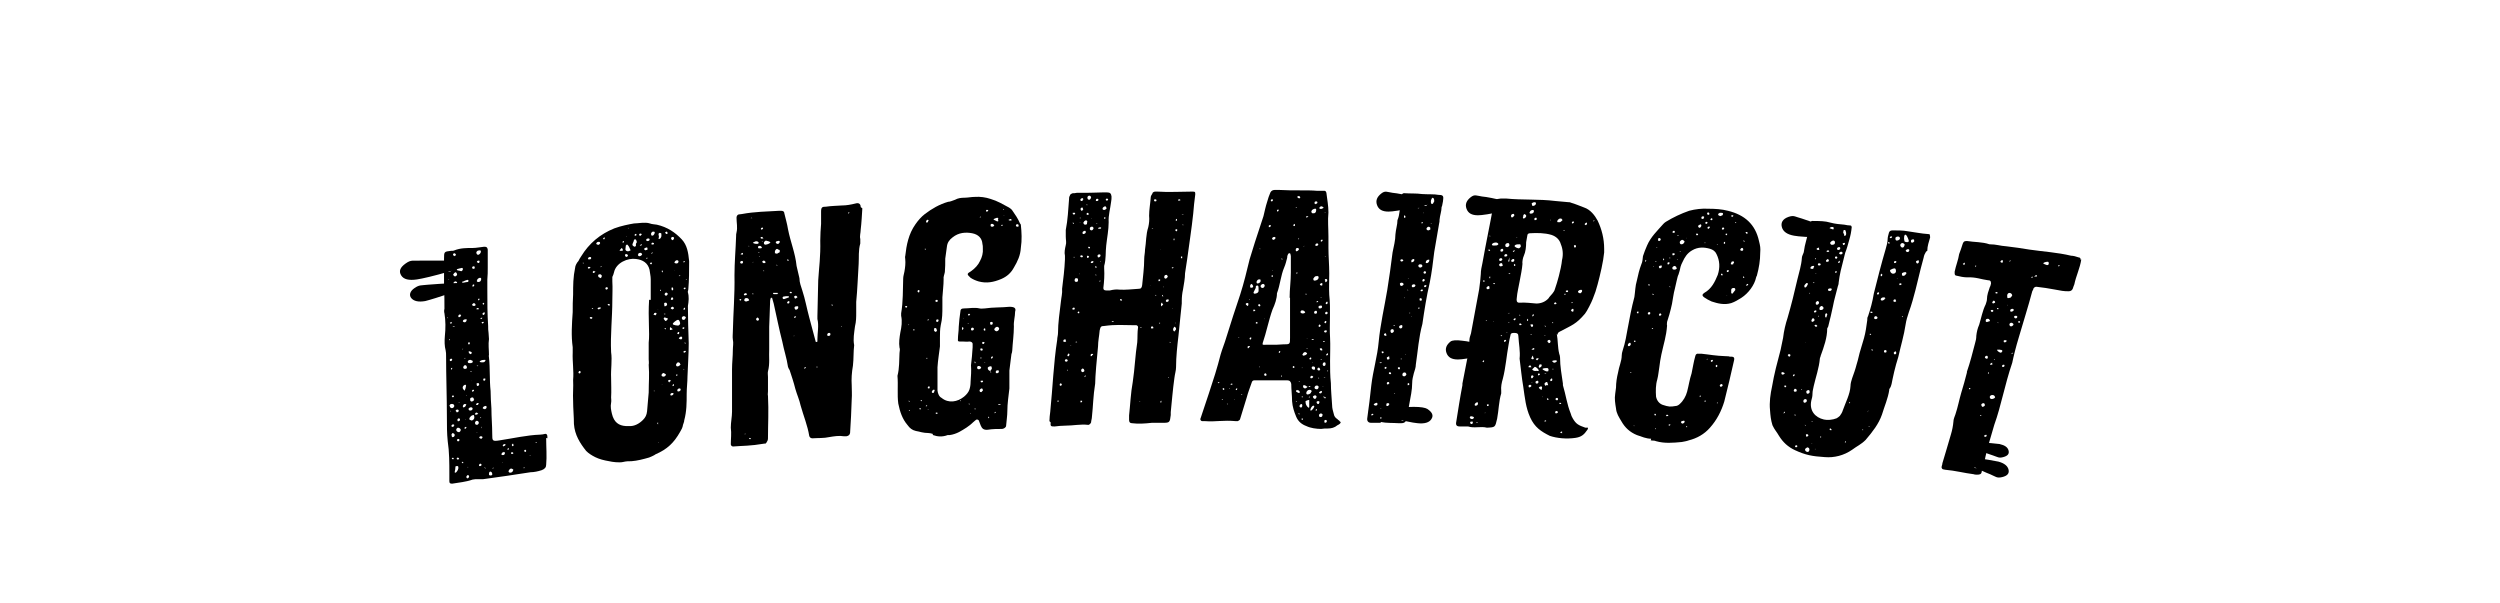
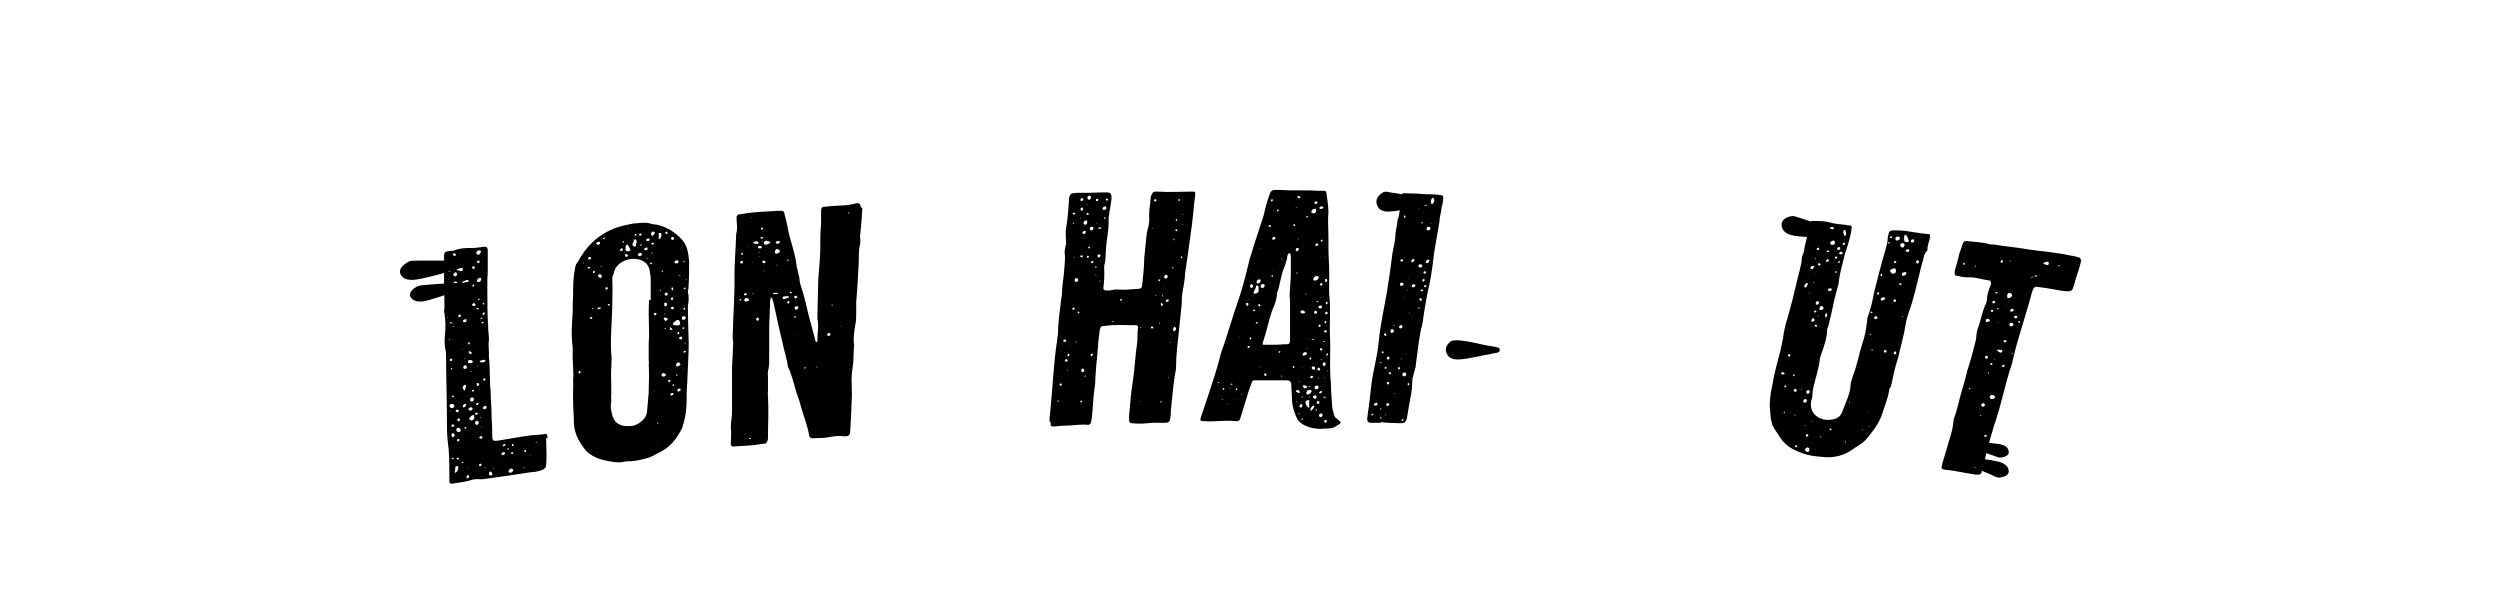
<svg xmlns="http://www.w3.org/2000/svg" id="Layer_1" version="1.1" viewBox="0 0 612 147.5">
  <g>
    <path d="M115.4,69.2c.2.3.2.5,0,.6s-.7.4-1.5.7c-1,.3-2,.7-2.9,1-3.4,1.2-5.7,1.9-6.9,2.2-1.7.3-2.8,0-3.4-.7s-.4-1.7.8-2.5,1.5-.6,3.2-.8c1.4-.1,3.6-.3,6.8-.4.2,0,1.2,0,2.9-.2.7,0,1.1,0,1.2,0Z" />
    <path d="M115.5,64c.2.3.2.6,0,.7s-.9.4-1.8.7c-1.2.3-2.3.6-3.5,1-4.1,1.2-6.8,1.8-8.1,2-2,.3-3.3,0-3.9-1s-.3-1.9,1.1-2.9,1.8-.6,3.8-.7c1.6,0,4.2,0,7.8,0,.3,0,1.4,0,3.3,0,.8,0,1.3,0,1.4.2Z" />
  </g>
-   <path d="M336.4,100c1.7,0,2.6-.1,2.9-.1,3.1-.2,5.4-.3,6.8-.3,1.7,0,2.8.2,3.3.5,1.2.8,1.6,1.6,1,2.5-.5.8-1.6,1.2-3.4,1-1.2-.1-3.5-.6-7.1-1.5-1-.2-2-.5-3-.7-.8-.2-1.3-.4-1.6-.5s-.3-.4,0-.6.5-.2,1.2-.2Z" />
  <path d="M350.1,49.1c.1.4,0,.6-.1.8s-.7.3-1.4.4c-.9.2-1.7.4-2.6.5-3.1.7-5.1,1-6.1,1-1.5,0-2.4-.5-2.8-1.6s0-2,1-2.8,1.4-.4,2.8-.2c1.2.1,3.1.5,5.7,1.1.2,0,1,.2,2.4.4.6.1.9.2,1,.4Z" />
-   <path d="M372,50c.1.4,0,.6-.1.8s-.7.3-1.4.4c-.9.2-1.7.4-2.6.5-3.1.7-5.1,1-6.1,1-1.5,0-2.4-.5-2.8-1.6-.4-1.1,0-2,1-2.8s1.4-.4,2.8-.2c1.2.1,3.1.5,5.7,1.1.2,0,1,.2,2.4.4.6.1.9.2,1,.4Z" />
  <path d="M367.1,85.3c.1.4,0,.6-.1.8s-.7.3-1.4.4c-.9.2-1.7.4-2.6.5-3.1.7-5.1,1-6.1,1-1.5,0-2.4-.5-2.8-1.6s0-2,1-2.8c.4-.3,1.4-.4,2.8-.2,1.2.1,3.1.5,5.7,1.1.2,0,1,.2,2.4.4.6.1.9.2,1,.4Z" />
  <path d="M451.4,57.3c.1.4,0,.6-.2.7s-.8.1-1.7.1c-1,0-2.1,0-3.1,0-3.7,0-6.1-.2-7.2-.4-1.7-.3-2.7-1-3-2.1-.3-1.1.2-2,1.6-2.5s1.7,0,3.3.4c1.3.4,3.5,1.2,6.5,2.3.2,0,1.2.4,2.8,1,.7.2,1.1.4,1.1.6Z" />
  <g>
    <path d="M133.7,107.2c0,2.2.2,4.5,0,6.6q0,.9-1.1,1.3c-.9.3-1.9.5-2.7.5-3.9.6-7.8,1.2-11.6,1.7-.4,0-.9,0-1.3,0-.4,0-.9,0-1.3.1-1.7.6-3.3.7-5,1-.5,0-.7-.1-.7-.6,0-.6,0-1.2,0-1.8,0-2.6,0-5.4-.4-8-.2-1.9-.2-3.8-.2-5.8,0-5-.2-10.1-.2-15.1,0-.4,0-.9-.1-1.3-.3-1.1-.3-2.3-.2-3.5.2-1.9.2-3.8-.1-5.6-.1-.3-.1-.8,0-1.1,0-1.8,0-3.5-.1-5.3,0-2.4,0-4.6,0-6.9,0-1.8,0-1.8,1.7-2,.3,0,.6,0,.8-.1,1.5-.6,3-.6,4.6-.6.8,0,1.7-.2,2.7-.3.6,0,.8.1.9.7,0,1.5,0,2.9,0,4.4,0,1,0,1.9-.1,2.9,0,.8,0,1.7,0,2.5,0,3.1,0,5.9.2,8.9,0,.6,0,1.1.1,1.7,0,.5.1,1,.1,1.5-.2,1.3,0,2.6,0,3.9-.1.2,0,.4,0,.6.3,2.7.1,5.5.4,8.2,0,1.4.1,2.8.2,4.3,0,2.2.2,4.1.2,6.3,0,1.6,0,1.8,1.8,1.5,3.3-.5,6.8-1.3,9.9-1.4.4,0,.9-.1,1.3-.2.3,0,.5.2.5.7,0,.1,0,.3,0,.4ZM110.9,112.5c0,0,.1-.2.2-.2-.1-.2-.1-.3-.4-.2,0,0-.1,0-.1,0,0,.2.2.4.3.3ZM112.2,114.3c0-.1-.2-.3-.4-.2,0,0-.2,0-.3.1,0,.5-.1.9-.2,1.4,0,0,0,.1.2.1,0,0,.2,0,.1,0,.4-.4.7-.9.6-1.4ZM110.6,106.8c0,.1.1.3.3.2.2,0,.5-.3.4-.6,0-.2-.4-.4-.5-.4-.2.2-.4.4-.2.7ZM111.2,104.2c0-.2,0-.3-.3-.3-.2,0-.3.1-.4.3,0,.2.1.3.3.3.2,0,.3-.1.3-.3ZM112.4,112.4c0-.2-.1-.3-.3-.4,0,0-.3.1-.3.2,0,.1,0,.3.3.3,0,0,.2-.1.3-.1ZM110.2,100.7s0,0,.2,0c0,0,0,0,0,0,0-.2-.1-.2-.2,0ZM110.1,99.4c0,.3.3.6.7.5.1,0,.5-.4.4-.6,0-.3-.4-.5-.8-.4-.1,0-.3.2-.4.4ZM112.3,108c.2-.1.2-.3.1-.5,0,0-.2-.1-.3,0-.2,0-.3.2-.2.3,0,.2.2.3.4.2ZM112.4,105.8c.2-.1.4-.3.4-.6-.1-.3-.4-.5-.7-.5-.2,0-.5.4-.4.6,0,.3.4.5.7.5ZM113.4,113.2c0,0-.2-.1-.3-.2,0,0-.1.2,0,.3,0,0,.2.1.2.1.1,0,.2-.1.1-.2ZM110.7,97.2c0,0,.2.1.3,0,.1,0,.2-.2,0-.3,0-.2-.1-.2-.2-.1,0,.1-.1.2-.2.3ZM114.6,116.3c-.2,0-.3.1-.4.3-.1.2,0,.4.2.5.2,0,.3-.1.4-.3.1-.2,0-.4-.2-.5ZM111.7,100.7c0,.2.1.3.3.2.1,0,.3-.1.3-.4-.1-.2-.2-.3-.5-.2-.2,0-.3.2-.2.4ZM112.3,102.4c-.2.1-.4.2-.3.5,0,.1,0,.3.3.2.3-.1.3-.2.3-.5,0,0-.1-.2-.3-.2ZM110.4,90.5c0,0,0,0,.2,0,0-.2,0-.3.2-.4,0,0-.2-.1-.3,0-.2.1-.1.2,0,.4ZM110.3,88.4c.2,0,.3-.1.4-.3,0-.2-.1-.3-.3-.3,0,0-.2.1-.3.2,0,.2,0,.4.2.4ZM114.6,114.3c0,0,0,0,0,0,0,0-.2,0-.1,0-.1,0,0,.2,0,.1,0,0,0,0,.1,0ZM112.5,98.5c0,0,0-.1,0-.1,0,0-.2.1-.3.2,0,0,0,0,0,0,0,0,.1,0,.3-.1ZM110.2,83.3c0-.1-.1-.2-.1-.3,0,0,0,0-.1,0,0,0,0,.2,0,.3,0,0,.1,0,.2-.1ZM114,104.5c0,0-.2.1-.3.2,0,0,0,.2.1.3.1,0,.2-.1.3-.2.1,0,.1-.2,0-.3ZM109.5,77.6c0,0,0,.2.1.3,0,0,.1,0,.1,0,0-.1-.1-.2-.2-.3,0,0,0,0,0,.2ZM110.1,79c0,0,.2.2.3.3,0,0,.1-.2.2-.2,0-.1,0-.2-.1-.3,0,0-.1,0-.3.2ZM114.2,99.1c-.1-.2-.3-.2-.5-.2-.2.1-.4.3-.4.6,0,.2.2.3.3.2.3-.1.4-.3.5-.6ZM114.1,102.7c0,0-.1,0-.2-.1,0,0,0,0,0,0,0,0,0,0,0,.1,0,0,0,0,.2,0ZM110.8,79.9c0,0,0,.1.2.1,0,0,.2,0,.3-.1,0,0,0-.1,0-.1-.1,0-.2.1-.4.1ZM113.8,95.5c.2-.4.2-.7.3-1.1,0-.1-.2-.3-.3-.2-.5.2-.6.6-.5.9,0,.1.2.3.3.4,0,0,.2.1.2.2,0,0,0-.1,0-.2ZM114.1,96.8s0,0,.1,0c.1,0,0-.2,0-.1,0,0,0,0-.1,0,0,0,0,.1,0,.1ZM115.1,102.8c.2.1.4.2.5.1.1,0,.3-.2.4-.3.2-.3.1-.7,0-1-.4,0-.7.2-.9.5-.3.3-.2.5-.1.7ZM109.9,68.4s0,0,0,0c0,0,0,0,.1,0,0,0-.1,0-.2-.1,0,0,0,0,0,.2ZM114.7,100.1c0,.3.2.4.4.4.3,0,.5-.1.6-.4,0-.2-.1-.4-.4-.4-.2,0-.6.2-.6.4ZM109.6,66.3c.1.2.2.3.5.2.3,0,.5-.4.4-.6-.1-.2-.1-.3-.4-.2-.4,0-.5.3-.5.6ZM113.4,89.9c0,.2.1.4.4.4.3,0,.4-.1.5-.2,0-.4-.1-.7-.4-.7-.2,0-.4.1-.5.5ZM117.9,113.8c0-.1-.2-.3-.3-.3-.1,0-.3.1-.3.3-.1.2,0,.3.1.3.2,0,.4,0,.5-.3ZM113.3,85.4c0,0,0-.1,0-.1,0,0-.1.2-.1.2,0,0,0,.1,0,.1,0,0,.2-.2.2-.2ZM116,97.8c0-.3-.2-.6-.4-.5-.3,0-.6.2-.5.5,0,.2,0,.4.3.5.3,0,.6-.2.7-.5ZM113.8,87.7c0,0-.1,0-.2.1,0,0,0,0,0,0,0,0,.2,0,.2,0,.1,0,.2-.2,0-.2ZM111,69.3c0,.2.3.5.5.5.2,0,.4-.3.4-.7,0,0-.2-.2-.3-.2-.2-.1-.6.2-.6.4ZM112.8,77.2c0-.2-.2-.3-.3-.2-.3.1-.3.3-.3.5,0,.2.3.2.5,0,0,0,.2-.2.2-.3ZM116.9,105.8c0-.1-.2,0-.2.1,0,0,0,0,0,.1,0,0,0,0,0,0,0,0,.1-.2.1-.2ZM116.8,104c.2,0,.5-.4.4-.6,0-.2-.3-.4-.5-.4-.2,0-.5.4-.4.6,0,.3.2.4.5.4ZM111.5,67.6c.2,0,.3-.2.4-.3,0-.3-.2-.8-.5-.6-.2.1-.3.3-.4.4-.2.2.2.6.5.6ZM116.2,101.5c.2,0,.4,0,.6,0,0,0,.1-.2.3-.3-.2,0-.3-.2-.4-.2-.3,0-.4.2-.4.4ZM115.5,95.6c0,0,0,.2.2.3,0,0,.2-.1.3-.2.1-.2,0-.3-.2-.3-.1,0-.2.2-.3.3ZM114.5,88.5c0,.2.1.4.4.4.2,0,.2,0,.4,0,0,0,.3-.1.4-.2.1-.2,0-.5-.3-.5,0,0-.2-.1-.2-.1-.3,0-.5,0-.7.4ZM115.4,93.3c.1,0,.1-.2,0-.2,0,0-.1,0-.1,0,0,0,0,0,0,0,0,0,0,0,.2,0ZM118.1,107.2c0-.3,0-.4-.4-.4-.2,0-.3.1-.4.3.1.2.3.3.6.3,0,0,.1-.2.2-.2ZM111.2,64.9c.2,0,.4-.1.4-.3,0,0-.1-.2-.2-.3,0,0-.4,0-.4.3,0,.2,0,.3.2.3ZM118.9,114.7c0,0-.1-.2-.2-.3,0,0-.1,0-.1,0,0,.1.1.2.2.3,0,0,.1,0,.1-.2ZM115.3,91.1c.3-.2.2-.2,0-.2,0,0-.1,0-.2,0,0,0,0,.1,0,.1,0,0,.2,0,.2,0ZM114.3,78.3c0-.1-.3-.2-.5-.1-.2,0-.4.1-.5.4,0,.2.3.3.5.3.2,0,.5-.4.4-.5ZM111.2,62.7c.2,0,.3-.1.4-.3,0-.2-.1-.3-.3-.4-.2,0-.4.1-.4.3,0,.2.1.3.3.3ZM117,99.1c0,0,.1-.2.2-.3,0-.1-.2-.2-.5-.1,0,0,0,.2-.2.3,0,.1.2.2.5.1ZM114.9,86s0,0-.1,0c-.1,0-.1.2,0,.4,0,0,.2.2.3.3.2,0,.4-.2.4-.3,0-.2-.2-.3-.5-.4ZM112.6,65.5c-.1,0-.4,0-.6.2,0,0-.1,0-.2.2,0,0,.1.2.2.3.3,0,.6.1.9.2.2,0,.5-.4.4-.6,0-.2-.2-.3-.4-.3-.1,0-.2,0-.4,0ZM114.7,84.3c.2,0,.3,0,.3-.2,0-.2,0-.3-.1-.3-.2,0-.3,0-.3.2,0,0,0,.3.1.3ZM117.8,104.9c0,0,0-.1.1-.2,0,0,0-.2-.1-.3,0,0,0,0,0,0,0,.2,0,.2,0,.3ZM117.5,102.3c0,0,.2,0,.2.1,0,0,0-.1.1-.2,0,0-.2,0-.2-.1,0,0,0,.2-.1.2ZM119.9,115.5c-.1,0-.2.3-.2.5,0,.2,0,.4.4.4.2,0,.5-.1.4-.4,0-.3-.3-.7-.6-.5ZM116.7,94.2c0,.2.1.3.3.3.2-.1.3-.3.3-.3,0-.4-.2-.5-.4-.4-.2,0-.3.1-.2.3ZM113.2,68.9c0,0-.1,0-.1.2,0,0,.1.1.2.2.4,0,.9-.2,1.3-.3,0,0,.1-.2.1-.3,0,0-.1-.2-.2-.2-.5.1-.9.3-1.3.5ZM115,79.4c0,0-.1,0-.1.2,0,0,0,0,0,.1,0,0,0,0,0-.2,0,0,0,0,0-.1ZM119.1,99.6c0-.2-.1-.3-.3-.2-.4,0-.7.4-.6.6,0,.1.3,0,.5.2.2-.2.5-.2.4-.6ZM116.8,89.7c0,0,.1,0,.3-.2-.1,0-.2,0-.3,0,0,0-.1,0-.1,0,0,0,0,.1.2.1ZM113,64.6c0,0,.2,0,.4-.1,0,0,0-.1,0-.1-.1,0-.2.1-.3.2,0,0,0,0,0,0ZM120.9,114.6c0,0,0-.1-.2-.1,0,0-.1.1-.2.2,0,0,0,0,0,0,0,0,.2,0,.3-.1ZM118.8,88.2s0,0,0-.1c-.5,0-.9,0-1.3.3,0,0,0,.1-.1.2,0,0,0,0,0,0,.2.1.5.1.7.1.2,0,.4,0,.6-.2,0,0,.1-.2.2-.3ZM116.1,74.9c.1,0,.3-.1.3-.2.1-.2-.2-.5-.4-.5-.1,0-.3.2-.4.3-.1.2.1.4.4.4ZM118.6,92.6c0,0-.3.1-.3.2,0,.2,0,.4.2.4.2,0,.3-.1.3-.3.1-.2,0-.3-.3-.2ZM115.6,70.1c0,0,.2.1.3,0,.2,0,.2-.2.2-.4,0,0-.2,0-.2-.1-.2.1-.3.3-.2.4ZM117,75.8c0,0,.1,0,.2-.2,0,0,0-.2-.2-.2,0,0-.2,0-.3.1-.2.2,0,.3.3.2ZM116,65.8c.1,0,.3-.1.2-.4,0-.1-.1-.3-.3-.2-.1,0-.3.1-.3.2-.1.2.1.5.4.4ZM118.4,83.5c0,0,0,.1-.1.2,0,0,0,0,0,.1,0,0,0-.2,0-.2,0,0,0-.2,0-.1ZM117.9,78.1c0,0,.1-.2.2-.3-.1,0-.2,0-.3,0,0,0-.2.2-.2.2,0,.1.2.2.3,0ZM123.2,113.1c0,0-.2,0-.2,0,0,0-.1,0-.1,0,0,0,.1.2,0,.1,0,0,.1,0,.3-.2ZM117.2,73.5c.1,0,.2-.2.2-.3,0,0,0-.1-.2-.1-.1,0-.1.2-.2.3,0,0,0,.1.2.1ZM118.3,78.8c-.2,0-.4,0-.4.2,0,0,.1.1.2.2.1,0,.2-.1.3-.2,0,0,0-.2,0-.2ZM123.3,110.7c-.3,0-.5.2-.5.4-.1.2,0,.3.2.3.3,0,.5,0,.6-.4,0-.2,0-.3-.3-.4ZM116.7,68.7c0,.3.3.4.6.3.3,0,.5-.4.5-.7,0-.2-.1-.3-.3-.3-.3,0-.8.4-.7.7ZM118.7,76.7c0-.1,0-.3-.3-.2,0,0-.3.2-.3.3,0,.1.1.3.2.3.2,0,.3-.1.3-.3ZM123.3,109.2c.2,0,.3-.1.5-.3-.1-.2-.3-.2-.4-.2-.1,0-.2.2-.3.3-.1,0,0,.3.2.3ZM118.5,74.3c0,0,0-.1-.2-.2-.2.2-.2.3,0,.5,0,0,0,0,0,0,.2-.1.3-.3.2-.4ZM116.7,64.1c0,.1.3.2.4.3.2,0,.3-.2.3-.3,0-.2,0-.3-.2-.3-.3,0-.4.1-.5.4ZM117.2,62.3c.2,0,.5-.4.5-.6.1-.3-.1-.5-.4-.4-.4,0-.6.2-.7.5,0,.3.2.6.5.6ZM125.7,115.1c0-.2-.4-.4-.6-.4-.2,0-.5.3-.6.6-.1.2.2.5.5.4.3,0,.6-.3.6-.6ZM124.2,109.9c0,0,0,.2.1.2.1,0,.2-.1.3-.1,0-.2,0-.2-.1-.3,0,0-.2.1-.3.2ZM125.7,110.9c0,0-.2-.1-.2-.2-.2,0-.4,0-.4.2,0,0,0,.2.1.2.2.1.4,0,.5-.2ZM125.7,108.9c0,0,0-.1-.1-.3-.1,0-.3.2-.3.3,0,0,0,.2.1.3.2.1.4-.1.3-.3ZM128.4,114.4c0,0,0,0-.2,0,0,0,0,.2,0,.1,0,.2.1.2.2,0,0,0,0,0,0-.1ZM128.8,110.3c0,0-.1-.2-.2-.2-.2,0-.3.2-.3.3,0,.1.3.3.4.2.1,0,.1-.2.1-.3ZM129.9,113.8c0,0,0,0,0-.1,0,0,0,0,0,0,0,0,0,.1,0,.1,0,0,0,0,0,0ZM129.9,111.5c0-.1-.2-.1-.2,0,0,0,0,0,0,.1,0,0,.2-.1.2-.2ZM131.4,108.3c0,0,0-.1-.2-.1-.1,0-.1.2,0,.2,0,0,0,0,.1,0Z" />
    <path d="M168.7,64.1c0,2.2,0,4.5-.2,6.7,0,.3-.2.6-.1.8.3,1,.2,2.2,0,3.3,0,3,.1,6,.2,9.1,0,2.6-.2,5.4-.3,8.1,0,1.4-.2,2.9-.2,4.3,0,2.2,0,4.3-.6,6.5,0,.4-.2.7-.3,1.1-.1.7-.4,1.2-.7,1.7-1.5,2.7-3.2,4.3-6,5.5-.4.3-.9.5-1.6.8-1.4.4-2.9.8-4.3.9-.7,0-1.3,0-2.1.2-.9.2-2.6,0-3.4-.2-1.2-.2-2.4-.5-3.4-1-.8-.4-1.6-.9-2.2-1.5-1.5-1.9-2.8-3.9-3-6.6,0-1.9-.2-3.7-.2-5.7-.1-1.6.1-3.4,0-5.1.2-2.2-.2-4.5-.1-6.7,0-.4,0-.9,0-1.3-.4-2.8-.2-5.7,0-8.6,0-1.4,0-2.9.1-4.3,0-2.3,0-4.2.5-6.6,0-.4.4-1.2.8-1.6.2-.4.4-.8.7-1.2,1.9-3.1,4.6-5.4,8.1-6.8,1.6-.6,3.6-1,4.8-1.2,1,0,2.7-.4,3.9,0,.5.2,1.1.2,1.7.3,2.6.6,4.5,1.9,6.1,3.6,1.3,1.4,1.6,3.2,1.8,5.3ZM142.1,90.9c0,0-.2-.1-.3-.1,0,.1-.2.2-.2.4,0,.1.2.3.3.2.2,0,.3-.3.2-.5ZM142.6,64.6c.1,0,.3-.2.3-.2,0,0-.2-.1-.2-.2,0,0,0,.2,0,.3,0,0,0,0,0,.1ZM145.1,77.8c-.2,0-.2-.2-.4-.2-.2,0-.4.1-.3.3,0,0,.2.1.3.2.1-.1.3-.2.4-.3ZM145.2,75.5c0,0,0-.1,0-.1,0,0-.2,0-.3,0,0,0,0,.1,0,.2,0,0,.2,0,.3-.1ZM144.6,65.5c-.1,0-.3-.2-.4-.2-.1,0-.3.1-.3.3,0,.1.2.1.3.2.1-.2.3-.2.4-.3ZM144.7,63.3c.1-.3-.1-.4-.3-.4-.1,0-.4.1-.4.3-.2.2,0,.3.2.3.2,0,.4,0,.5-.2ZM145.4,66.8c.1,0,.2-.2.4-.3-.2,0-.3-.1-.4-.2-.1,0-.3.2-.3.3,0,.2.2.3.3.2ZM146.8,75.6c0,0,.2,0,.3-.2,0,0,0,0,0-.1-.2,0-.3-.1-.5,0-.2,0-.3.1-.3.2,0,.1.1.3.4.2ZM159.3,73.4c0-1.6,0-3.4,0-5,0-.9-.2-1.5-.3-2.4-.4-1.6-1.6-2.4-3.3-2.6-2-.3-4.9.9-5.4,3.3-.1.4-.2.7-.4,1.1,0,.4,0,.7,0,1.1.1,1.6,0,3.1,0,4.6,0,4.2-.5,8.5-.3,12.7.3,2-.1,4.2,0,6.3,0,1.6.1,3.2,0,4.8,0,.4.1.8,0,1.3-.2,1,0,1.8.2,2.7.5,2.1,1.7,2.9,3.4,3,.3,0,.5,0,.8,0,1.3.1,2.5-.6,3.4-1.5.6-.6.9-1.2,1-2.1.1-1.5.3-3.1.4-4.6,0-2.7.2-4.1,0-6.8.1-.3,0-1.3,0-1.3,0-.9,0-3.2,0-4.1.3-2.6-.2-5.8.1-10.5ZM146.5,67.8c.2.1.3.2.6.3.1-.3.4-.5.1-.8-.2-.2-.3-.2-.6-.1-.2,0-.3.5,0,.6ZM146.3,59.9c.2.1.4,0,.6-.3,0-.2,0-.4-.3-.4-.2,0-.4,0-.6.3-.1.2,0,.3.3.4ZM147.3,65.2c-.1,0-.2,0-.3.1,0,0,0,.1,0,.1,0,0,.1,0,.3-.1,0,0,0-.1,0-.1ZM148.2,70.6c0,0,0,.2.2.3.1,0,.4-.1.4-.3,0-.2-.1-.3-.3-.3-.1,0-.3.1-.3.3ZM149.1,74.4c0,0-.2,0-.4.1,0,0,.2.2.3.3,0,.1.2,0,.3-.1,0-.1-.1-.3-.2-.3ZM147.6,58.4c0,0,.2.2.2.2.2,0,.3-.2.2-.4,0-.1,0-.2-.2,0,0,0-.1.2-.2.2ZM151.7,61.4c0,0,.5,0,.7,0,0,0,0-.1.1-.2,0,0-.2-.5-.3-.5,0,0-.5.5-.5.6ZM152.4,59.2c0,0,0,.1.1.3,0,0,.1-.2.2-.2.1-.2,0-.3-.1-.3,0,0-.1,0-.2.2ZM153.3,62.2c-.1,0-.2,0-.3.2,0,.2.1.5.4.5.1,0,.2-.2.3-.2.1-.2-.1-.5-.4-.5ZM153.1,61c0,.5.7.7,1.2.3,0,0,.1,0,.1,0-.3-.5-.3-.9-.8-1.4,0,0-.1,0-.2,0,0,0-.2.2-.2.2,0,.3-.1.7-.1.9ZM153.3,57.8c0,.1.2.1.2,0,0,0,0,0,0-.1,0,0,0,0,0,0,0,0,0,0,0,.1ZM153.7,55.8c0,0,0,.1.2.1,0,0,0,0,0,0,0,0,0-.1,0-.1,0,0,0,0,0,0ZM154.8,59.9c0,.2.4.5.6.5.1,0,.3-.2.3-.4-.1-.3,0-.4.2-.7,0-.2-.1-.4-.2-.6,0,0,0-.1-.2-.1,0,0-.2,0-.3.1,0,.4-.4.9-.4,1.3ZM161.3,108.3c0,0,0,0,0-.1-.1,0-.1.2,0,.2,0,0,0,0,0,0ZM155.3,57.6c0,0,.2.1.3.1.2,0,.2-.2.2-.3,0-.2-.2-.2-.4,0,0,0-.1.2-.1.3ZM160.2,95.7c0,0,0,0,0-.1-.2,0-.2.2,0,.2,0,0,0,0,0,0ZM156.2,62.2c-.1.2,0,.4.2.5.3.1.6-.1.8-.4,0-.1-.1-.3-.3-.4-.4,0-.7,0-.6.4ZM161.1,103.4c0,0-.1,0-.2.2,0,0,0,.1.2.3,0,0,0,0,0-.1,0,0,0-.2,0-.3ZM156.7,60.1c.2,0,.2.1.3,0,0,0,0-.1.1-.2,0-.1,0-.2-.2-.1,0,.1-.2.2-.3.3ZM156.5,57.5c0,.2.2.3.3.2,0,0,.2-.2.3-.3,0-.1-.2-.3-.4-.2-.2,0-.3.2-.2.4ZM158.2,61.2c.3,0,.4-.2.3-.3,0-.2,0-.4-.3-.3-.1,0-.5.2-.5.3-.1.2.2.3.4.4ZM157.2,55.4c0,0,0,.1,0,.2q0,0,0-.1s0,0,0,0c0,0,0,0,0,0ZM158.3,63.1c0,0,0,.1-.1.2,0,.1.2.1.3-.1,0,0,0,0,0-.1,0,0-.1,0-.1,0ZM159.9,76.9c0,.1.8.5.7.1.3-.3,0-.6-.5-.3,0,0,0,0,0,0,0,0,0,.1,0,.2ZM162.2,94.1c0-.1-.2,0-.3.1,0,0,0,.1,0,.1,0,0,0,0,0,0,0,0,0-.1.1-.2ZM163,91.7c0-.1-.3-.3-.6-.4-.3.1-.6.5-.4.7,0,.1.2.2.5.2.2,0,.6-.3.5-.6ZM158.6,59c.2,0,.4-.1.4-.3.1-.2-.1-.4-.4-.3-.2,0-.4.1-.4.3,0,.2.1.4.4.3ZM159.4,64.3c0,0-.2,0-.3.1,0,.1.1.2.2.3.2,0,.2,0,.3-.2,0,0,0-.2-.2-.3ZM158.7,56.3s0,0,0,0c0,0,.1,0,.2,0,0,0,0,0,0,0,0,0-.1,0-.2,0ZM159.8,61.9c0,0,0-.1-.2-.1,0,0,0,.1-.2.3,0,0,0,0,.2,0,0,0,0-.1.2-.2ZM161.2,75.8c0-.1,0-.1-.2,0,0,0,0,0,0,.1,0,0,0,0,.1-.2ZM160,59.9c0,0,.1-.2.1-.3,0-.1-.2-.2-.4-.2-.1,0-.3.2-.2.4,0,.1.2.1.5,0ZM159.4,57.5c0,.2.5.3.6,0,.1,0,.2-.3.3-.5,0-.1-.1-.3-.2-.3-.2,0-.4,0-.5.1-.1.2-.3.3-.2.5ZM163.9,93.5c0,0,.1-.2.3-.2,0-.2-.1-.3-.3-.3,0,0-.2,0-.3.1-.1.2.1.5.3.5ZM164.9,96.3c0,0-.2-.1-.3-.1-.3,0-.5.2-.5.4,0,.2.2.3.3.2.3,0,.5-.3.5-.5ZM161.7,70.9c0,0-.1,0-.1.2,0,.2.2.2.2,0,0,0,0,0,0-.1,0,0,0,0,0,0ZM162.9,80.6c0,0,.1,0,.1,0,0-.1,0-.2-.1-.3,0,0-.1,0-.1,0-.3.2,0,.2.1.3ZM163.5,78c0-.1-.6-.2-.8-.3-.1,0-.3.3-.2.4.1.2.3.3.4.5.2,0,.6-.4.6-.6ZM162.5,76.8c0,0,.2.2.3.2,0,0,0,0,.1-.2,0,0-.2,0-.3,0,0,0,0,0-.1,0ZM164.7,94.2c0,0,0,0,0,0-.1.2-.1.4.1.3,0,0,.1,0,.2-.2,0-.1-.1-.3-.2-.3ZM163.3,74.5c0-.2-.2-.5-.4-.4-.2,0-.4.1-.3.3,0,.2,0,.4.1.6.2,0,.6-.2.6-.4ZM162,66.4c0,0,0,.1.1.3,0,0,.1-.1.2-.2,0,0-.2-.2-.1-.3-.1,0-.2,0-.2.2ZM161.4,58.5c.1,0,.3-.2.3-.2.3-.4.2-.7.2-1.1,0-.1-.3-.2-.4-.2-.1,0-.3.2-.3.3,0,.2.1.4.1.6,0,.2,0,.3-.1.4,0,.1,0,.2.2.2ZM163.2,71.6c-.2,0-.4.1-.5.4,0,.2.1.3.3.4.2,0,.4-.2.5-.5,0,0-.2-.2-.3-.2ZM164,80.8c.2,0,.5-.1.7-.2-.2-.2-.4-.3-.6-.5,0,0-.1,0-.1.2,0,.2,0,.4,0,.6ZM166.6,95.2c0,0-.2-.2-.3-.1-.3,0-.5.2-.5.5,0,.2.2.3.4.2.3,0,.5-.3.4-.6ZM165.6,92c.1,0,.2-.1.3-.2,0,0,0-.1-.2-.1,0,0-.1,0-.2,0,0,0,0,.1,0,.2ZM166.5,89.1c0-.2-.2-.4-.5-.4-.2,0-.4.3-.5.5,0,.3,0,.5.4.5.2,0,.7-.3.7-.6ZM164.6,75.8c0,0,.3-.2.4-.3,0-.1-.2-.5-.4-.4-.1,0-.4.2-.4.3,0,.2.2.3.4.3ZM165.9,78.3c-.2,0-1.2.7-1.2,1,0,.3,1.1.4,1.3.4.2,0,.5-.3.5-.5,0-.3-.2-.9-.5-.9ZM164.4,73.4c.2,0,.4,0,.4-.2,0-.2,0-.3-.2-.4-.2,0-.2,0-.3.2-.1.2-.1.4,0,.4ZM164.5,71.1c0,0,.2,0,.3-.2,0-.2,0-.4-.1-.5-.2-.1-.4,0-.3.3,0,.2,0,.4.2.4ZM162.9,57c0,.2.2.3.4.3,0,0,.1,0,.1-.2,0-.2,0-.4-.3-.4,0,0-.3.2-.3.2ZM166.2,81.8c0,0,0-.2.1-.3,0-.2-.2-.3-.3-.2,0,0-.2.2-.2.3,0,.2.2.2.4.2ZM167,82.7c0-.2-.1-.3-.3-.3-.2,0-.6.4-.5.5,0,0,.3.1.5.2.1,0,.3-.2.3-.3ZM167.6,90.4c0,0-.1,0-.2-.1,0,0,0,.1-.1.3,0,0,0,0,0,0,.1,0,.1-.2.2-.2ZM164.7,58.8c.1,0,.2-.3.3-.4,0-.3-.1-.4-.3-.4-.2,0-.4.1-.4.3-.1.2.2.5.4.5ZM165.2,66.1c-.1,0-.1,0,0,.1,0,0,0,0,0,0,0,0,0,0,0,0ZM167.6,85.9c0,0-.2,0-.3.2,0,.2.2.3.3.2.1,0,.3-.2.3-.2,0-.1-.1-.3-.3-.2ZM165.7,63.7c-.3,0-.6.4-.6.6,0,.1.3.2.5.2.3,0,.5-.2.5-.5,0-.2-.2-.3-.4-.3ZM167.5,80.3c0,0,0-.2,0-.2,0,0-.2,0-.4.1-.1.2,0,.4.3.3,0,0,.1-.2.2-.2ZM167.8,84.1c0,0,0-.2-.1-.3,0,0-.1,0-.1.2,0,0,.1.1.2.2,0,0,0,0,0,0ZM167.9,77.8c0-.2-.2-.4-.5-.4-.2,0-.4.1-.5.4,0,.3.2.6.5.5.3,0,.3-.3.5-.5ZM166.5,67.4c0,0-.2,0-.3.1,0,0,0,0,0,.1.1,0,.2,0,.4-.2,0,0,0,0,0,0ZM167.7,75.3c-.1,0-.3.1-.3.2-.2.2-.1.3,0,.3.1,0,.3,0,.3-.1,0,0,0-.2,0-.4ZM167.9,70.7c0-.1-.1-.3-.2-.3,0,0-.2,0-.3.1-.1,0,0,.4.2.3.1,0,.2-.2.3-.2ZM167.6,64s0,0,0-.1c-.1,0-.3.2-.4.2,0,0,0,.1.2.1.2,0,.2,0,.3-.2ZM167.9,68.3s0,0,0,0c0,0,0,0,0,0,0,.1,0,.2.2.1,0,0,0,0,0-.1Z" />
    <path d="M211.1,51c-.1,1.6-.2,3.6-.4,5.2,0,.8-.3,1.6-.1,2.3,0,.4,0,.8,0,1.1-.5,1.7-.3,3.4-.4,5-.2,3.1-.3,6.3-.6,9.3,0,.9,0,1.8,0,2.6,0,1.1,0,2.2-.3,3.4-.2,1.6-.5,3.1-.2,4.6-.2,1.6-.1,3.3-.3,5-.3,1.7-.4,3.3-.3,4.8,0,1.2.1,2.3,0,3.5-.1,2.7-.2,5.5-.4,8.2-.1.5-.4.7-.9.8-.2,0-.4,0-.6,0-1.2-.2-2.4,0-3.6.2-1.3.3-2.8.2-4.1.3-.4,0-.7-.2-.8-.6-.4-2.5-1.4-4.9-2.1-7.4-.3-1.4-.9-2.7-1.3-4.1-.4-1.6-.9-3.1-1.4-4.6-.2-.3-.3-.5-.4-.8-.3-2.1-1-4.1-1.4-6.2-.8-3.1-1.4-6.2-2.1-9.3-.1-.5-.3-.9-.4-1.4,0,0,0,0-.2,0,0,0-.1,0-.1,0-.2.5-.2,1-.2,1.5-.1,2-.1,4-.2,5.6,0,2.1,0,3.8,0,5.5-.1,1.8.2,3.5-.3,5.4-.1.4,0,.9,0,1.4,0,1.1,0,2.3,0,3.5,0,.4-.1.8,0,1.1.2,3.8,0,7,0,10.2,0,.4,0,.7-.3,1.1,0,.1-.2.3-.3.4-.1,0-.2,0-.3,0-3.5.6-5.2.5-7.6.7-.4,0-.5-.2-.6-.5,0-1.4.2-2.7,0-4.1,0-1.3.3-2.7.3-3.9,0-1.1,0-3,0-4.1,0-2.1,0-4.3,0-6.3,0-1.6.2-3.1.2-4.7,0-.9.2-1.7,0-2.6-.1-.6,0-1.3,0-1.9.1-4.6.5-9.2.4-13.8,0-3.2.3-6.4.4-9.6,0-.3,0-.6.1-.9.3-1.2,0-2.4,0-3.6,0-.4.2-.7.5-.8.3,0,.5-.1.8-.1,3.2-.6,6.1-.6,9.2-.8.1,0,.3,0,.4,0,.5,0,.8.2.8.6.3,1.3.7,2.6.9,3.9.6,3.1,1.8,5.9,2.1,9,.2,1,.5,2,.7,3,0,1.1.4,2,.7,3,.7,2.1,1.1,4.4,1.7,6.6.5,2,1.1,4,1.6,6,0,0,.2,0,.3,0,0,0,.1,0,.1-.2,0,0,0-.2,0-.4,0-1.6.4-3.4,0-5,0-.2,0-.5,0-.7.1-3,.1-5.8.2-8.8.2-3.2.6-5.8.5-9.7,0-1.4.1-2.8.2-4.1,0-1.2,0-2.2,0-3,0-1.1.3-1.2,1.2-1.2,1.3-.2,2.6-.2,3.9-.3,1.1,0,2.2-.2,3.4-.5.7-.2,1.2.1,1.2.9ZM182.5,106.2c0,0-.1,0-.2,0,0,0,0,.1,0,.1,0,0,0,0,.1,0,.2,0,.1-.2,0-.2ZM183.8,107.3c0,0-.2-.1-.3-.1,0,0-.1,0-.1.2,0,.1.2.1.3.1,0,0,.1,0,.1-.2ZM181.5,73.4c0,0-.2-.2-.2-.2-.1,0-.2,0-.3.2,0,0,.2.2.2.2.1,0,.2-.2.3-.2ZM181.6,64.5c.1,0,.3,0,.3-.4,0-.1-.2-.3-.4-.2-.2,0-.3.2-.3.4,0,.1.2.3.5.2ZM182.4,72.3c.1,0,.4-.1.5-.3-.2-.2-.3-.3-.5-.2-.1,0-.3.2-.3.2,0,.1,0,.3.2.3ZM183.4,73.6c-.1-.6-.5-.7-.9-.6-.1,0-.3.2-.3.5,0,.3.5.4.8.2.2,0,.3-.2.4-.1ZM181.3,62.2c0,0,0,.1.2.1.2,0,.3.1.4-.1,0,0,0-.2-.1-.3-.2,0-.3.2-.5.3ZM183,63.1c0,0,0,0-.2,0,0,0,0,0,0,0,0,0,0,0,0,.1,0,0,0-.1.1-.2ZM184.5,72c0,0-.1-.1-.2-.2,0,0-.2.2-.2.2,0,0,0,0,0,0,.1,0,.2,0,.3,0ZM183.4,60.2s0,0-.1,0c-.2,0-.2,0,0,.1,0,0,.1,0,.1,0,0,0,0,0,0-.1ZM185.4,77.8c-.2,0-.3.2-.3.4,0,.1.2.3.3.3.2,0,.3,0,.4-.3,0-.2-.2-.5-.5-.5ZM183.9,64.2c0,0,0,0,.2,0,0,0,.1,0,.3,0,0,0,0-.1,0-.1-.1,0-.2.1-.4.2ZM185.6,59.7c0,0,0-.1.1-.2,0,0,0-.1,0-.2-.2-.2-.5-.3-.8-.2,0,0-.6.3-.6.3.2.3,1.1.4,1.4.2ZM183.7,53.4c0,0,0,0,.2,0,0,0,.1,0,.3,0,0,0-.1,0-.2-.1,0,0-.2,0-.3.2ZM186,62.8s0,0-.1,0c-.2,0-.2,0,0,.1,0,0,.1,0,.1,0,0,0,0,0,0-.1ZM185.9,61.8c0,0,0-.1,0-.1-.1,0-.2,0-.3,0,0,0,0,.1,0,.1.1,0,.2,0,.3,0ZM186.5,60.6c0-.2-.4-.5-.6-.4-.1,0-.3,0-.3.2-.1.2,0,.4.2.4.1,0,.6,0,.7-.1ZM186.4,58.4c0,0,.4,0,.5,0,0,0-.3-.4-.3-.4,0,0-.3,0-.4.1,0,.1,0,.4.3.3ZM186.9,63.8c-.1,0-.3.2-.3.2,0,.3.3.5.6.4,0,0,.2,0,.2-.2,0-.2-.3-.5-.6-.4ZM187.1,66.4c0,0,0-.1-.2-.3,0,0,0,0,0,.1,0,0,0,.1,0,.3,0,0,0-.1.1-.2ZM186.6,59c-.2,0-.2,0,0,.1,0,0,.1,0,.1,0,0,0,0,0,0-.1,0,0,0,0-.1,0ZM186.5,56.2c.1,0,.2-.2.3-.2,0,0,0-.2-.1-.3,0,0-.3,0-.4.2-.1,0,0,.4.2.3ZM188.6,59.4c0-.3-.8-.4-1.1-.5-.1,0-.5.3-.5.5,0,.2,0,.4.3.5.3,0,1.1-.2,1.2-.5ZM190.5,71.8c0,0,0-.1-.2-.1-.2,0-.4,0-.7,0,0,0-.2,0-.3,0-.2,0,0,.4.3.3.2,0,.5,0,.7,0,0,0,0,0,.1-.2ZM188.8,61.5c0,0,0,0,.2,0,0,0,0,0,.1,0,0,0,0,0-.2,0-.2,0-.2,0-.1,0ZM190.6,61.9c.2,0,.3-.2.3-.5,0-.2-.2-.3-.4-.3-.3-.4-.7,0-.8.4,0,.1,0,.4,0,.5,0,0,.2,0,.4.1.1,0,.3,0,.4-.2ZM190.2,64.9c0,0,0-.1,0-.1,0,0-.1,0-.1,0,0,.2,0,.3.2.2,0,0,0-.1,0-.1ZM189.9,59.3c0,.2.3.5.6.4.1,0,.4-.3.4-.5,0-.2-.2-.3-.5-.2-.1,0-.5.1-.5.3ZM193.2,72.7c0,0-.2-.2-.2-.2-.4,0-.8,0-1.2.1-.1,0-.3.2-.2.4,0,.1.2.3.4.2.4-.1.7-.3,1.1-.4,0,0,0,0,.1-.2ZM193.3,74c0,0,0-.2-.2-.3-.2,0-.5.3-.4.5,0,0,.2.1.2.1.2,0,.4-.1.3-.3ZM193.2,71.6c.2,0,.2.1.3.2.2,0,.3,0,.4-.2-.2,0-.2-.2-.3-.2-.1,0-.3.2-.4.2ZM194.6,82.2c0,0,0,0,0,0,0,0-.2,0-.3,0,0,0,0,.1,0,.1,0,0,.2,0,.3-.2ZM192.7,63.9c.1,0,.3,0,.4-.2,0,0-.2-.1-.2-.3,0,0-.1,0-.1,0,0,.1,0,.2,0,.4ZM194.9,77.5c0,0-.2-.1-.3-.1,0,0-.2.2-.2.3,0,.1.2.2.3.1,0,0,0-.2.2-.3ZM194.9,75c-.2,0-.4.1-.4.3,0,.3.2.6.4.5.3,0,.5-.3.5-.5.1-.3-.1-.4-.5-.3ZM195.2,72.8c0-.2-.2-.3-.3-.4,0,0-.1,0-.2,0-.1,0-.3.2-.3.2,0,0,0,.2.1.3,0,.1.2.3.4.1,0,0,.2-.2.3-.2ZM197.3,89.9c0,0-.2-.1-.3,0,0,0,0,.1-.2.3.1,0,.2,0,.3,0,0,0,.1-.2.2-.3ZM200,89.7s0,0,0,0c0,0-.1,0-.1.2,0,.1.2.1.2,0,0,0,0,0,0-.1ZM203.3,81.7c0,0-.2-.3-.4-.2-.2,0-.4.2-.4.5,0,.2.2.3.5.2.2,0,.3-.2.3-.5ZM203.9,74.8c0-.1-.2-.2-.2-.3,0,0-.1,0-.1,0,0,0,0,.2,0,.3,0,0,.1,0,.3,0ZM206.1,79.9c0,0,0,0,0-.1,0,0,0,0-.1,0,0,0,0,.1,0,.2,0,0,0,0,.1,0ZM207.9,52.1c0,0,0-.1,0-.1-.2,0-.3,0-.3.2,0,0,0,0,0,.1,0,0,.3-.2.4-.2Z" />
-     <path d="M228.3,106.2c-.4-.1-.7-.2-1.1-.2-1.1,0-2-.3-3-.5-.9-.2-1.5-.7-2-1.4-1.3-1.5-1.9-3.3-2.3-5.3-.3-2.2,0-4.5-.2-6.8.5-1.9.4-3.8.5-5.6,0-.4.2-.9,0-1.3-.2-1.2,0-2.5.2-3.7.3-1.4.5-2.7.2-4.1,0-.1,0-.4,0-.6.5-2.9.4-5.7.5-8.5,0-.6.2-1.1.3-1.7.2-1.1.3-2.1.2-3.1,0-.3-.1-.5,0-.7.3-2.7.8-5.4,2.5-7.8.7-1,1.4-1.8,2.3-2.5,1.7-1.3,3.6-2.4,5.7-3,.5,0,1.1-.3,1.7-.5.7-.4,1.5-.5,2.3-.5.8,0,1.7-.2,2.5-.2,1.4-.1,2.7.1,3.9.5,1.7.5,3,1.3,4.5,2.1.3.2.6.4.8.7.7,1,1.4,2,1.9,3.2,0,0,.2.2.2.3.2,1.9.3,3.7,0,5.7-.1,1.8-.8,3.3-1.7,4.8-.7,1.3-1.7,2.2-3.1,2.8-1.9.8-3.6,1.1-5.5.6-.7-.2-1.4-.5-2-.9-1-.9-.9-1,.1-1.6,1-.7,1.8-1.6,2.2-2.5.5-.9.8-2,.7-3.1,0-.4,0-.8-.1-1.1-.1-1.4-1-2.3-2.5-2.6-1.6-.3-3.3-.2-4.8,1-.8.6-1.3,1.3-1.4,2.3-.1,1-.3,1.9-.4,2.9,0,1.1,0,2.2-.1,3.3-.1.6-.4,1.2-.3,1.7,0,1.7-.2,2.7-.3,4.5,0,.7,0,1.5,0,2.2,0,1.6,0,3-.4,4.6-.2,1-.2,2-.2,3,0,.7,0,1.5,0,2.2-.2,1.7-.5,3.4-.6,5.1,0,1.2,0,2.4,0,3.5,0,.7,0,1.4,0,2.2.1.8.4,1.5,1,1.8,1.7,1.4,3.9,1,5.5-.3.6-.5,1.1-1.1,1.3-1.7.2-.6.3-1.2.3-1.9.1-1.4.2-2.7.1-4.1.2-1.5.3-2.9.4-4.4,0-.3,0-.5,0-.8,0-.4-.4-.6-.8-.6-.6.1-1,0-1.7,0-.3,0-.5,0-.7,0-.1,0-.3,0-.4-.2,0,0,0-.2,0-.3,0-1.1.2-2,.2-3.1.1-1.3.2-2.5.4-3.7,0-.6.3-.8.9-.8,1.3,0,2.5-.3,3.8,0,.4.1.9,0,1.3,0,2-.3,4.1-.2,6-.4,1.2,0,1.7.3,1.4,1.2,0,1.2-.4,2.4-.3,3.6,0,2-.3,4-.4,5.9,0,.3-.1.6-.2.9-.2,1.3-.3,2.7-.5,4,0,1.4,0,2.9,0,4.4-.2,1.8-.5,3.7-.5,5.5,0,1.2-.2,2.3-.3,3.6,0,.5-.7.8-1,.8-1,0-2.4,0-3.5.2-1,.1-1.4-.3-1.7-1-.2-.4-.3-.9-.5-1.3-.2-.2-.5-.3-.7-.1-.1.1-.4.3-.6.5-1,1-2.3,1.8-3.6,2.5-.6.3-1.4.6-2.2.7-.1,0-.4,0-.5,0-1.3.5-2.5.4-3.6,0ZM222.7,100.5c0-.2-.2-.2-.2,0,0,0,0,.1,0,.1,0,0,0,0,.1,0ZM222.7,98.4c0-.1,0-.3-.3-.3,0,0,0,0,0,0,0,.1.2.3.2.3,0,0,0,0,.1-.2ZM222.1,75c0,0-.1,0-.2-.1-.3,0-.4.2-.3.3,0,0,.2.1.3.1.1,0,.2-.2.2-.3ZM222.6,79.4c0,0,0,0-.2-.1,0,0,0,.2-.1.3,0,0,0,0,0,.1,0,0,0-.2.2-.3ZM223.9,80.7c0,0-.2-.1-.2-.1,0,0-.1,0-.2.2,0,0,.2.1.3.1,0,0,0,0,.1-.2ZM225.5,100.2c0-.1-.2-.3-.3-.3,0,0,0,0-.1,0,0,.2,0,.4.2.3,0,0,.2,0,.3-.2ZM225.7,98.1c0,0-.2-.2-.2-.2,0,0-.1.2-.2.2.1,0,.2.1.3.1,0,0,.1,0,.1,0ZM225.1,71.3c0-.1,0-.3-.2-.3-.2,0-.3.2-.3.3,0,.1.2.3.3.3.1,0,.2-.2.2-.4ZM226.9,99.2s0,0,0-.1c0,.1-.2.2-.3.3,0,0,0,0,.2.1,0,0,.1-.2.2-.3ZM227.3,100.3s0,0,0-.1c0,0-.1,0-.1,0-.2,0-.1.1,0,.1,0,0,0,0,.1,0ZM227.6,94.8c0-.2-.2-.3-.3-.2,0,0-.2.2-.2.3,0,.2.2.2.4.2,0,0,.1-.2.1-.3ZM227,87.6c0,0,0,0,0,0,0,0-.1,0-.1,0-.2,0-.2.2,0,.2,0,0,.1,0,.1,0ZM227.4,78.3c0,0,0-.1,0-.1,0,0-.2,0-.3,0,0,0,0,.1,0,.3.1,0,.2-.2.3-.2ZM228.8,95.7c0,0,0-.4-.2-.3-.3,0-.3.2-.5.5,0,.1,0,.3.3.3.2,0,.3-.2.3-.4ZM226.5,60.9c0,0,0,0,0-.1,0,0-.1,0-.1.2,0,.1,0,.2.2.1,0,0,0,0,0-.1ZM229.6,101.3c0,0,0-.2-.2-.3,0,0-.3,0-.3,0-.1.2,0,.4.2.3,0,0,.2,0,.3-.2ZM227.3,54.1c0-.2,0-.3-.3-.3-.1,0-.3.3-.3.4,0,.1,0,.3.2.3.1,0,.4-.2.3-.4ZM229.3,80.8c0-.2,0-.4-.3-.5-.2,0-.4,0-.3.3-.2.2,0,.4.2.6.2.1.4,0,.5-.4ZM229.7,78.5c.2,0,0-.4-.2-.3-.1,0-.3,0-.3.2-.1.2,0,.4.2.4.1,0,.3,0,.3-.2ZM229.6,73.6c0-.1-.2-.2-.2-.2-.2,0-.4,0-.4.2,0,.2,0,.3.2.3.3,0,.4,0,.3-.3ZM235.2,98s0,0,0,0c0,0-.1,0-.1,0-.1,0-.1.1,0,.2,0,0,.1,0,.1,0ZM236.5,102.4c0,0,0,0,0,0,0,0-.2,0-.2,0,0,0,.1,0,.1,0,0,0,0,0,.1,0ZM235.8,80.4c0-.2,0-.4-.2-.3,0,0-.1.2-.1.3,0,.1,0,.3.2.4,0-.1.1-.3.2-.4ZM235.9,78.1c0-.1,0-.2,0-.3,0,0,0,0,0,0,0,0-.1.2,0,.3,0,0,.1,0,.2,0ZM237.5,98.9c0,0-.2,0-.3-.1,0,0,0,0-.1.1,0,0,.2.1.2.1,0,0,.1,0,.2-.2ZM237.6,101.2c.1,0,.1-.1,0-.1,0,0,0,0-.1,0,0,0,0,0,0,.1,0,0,.1,0,.2,0ZM237.2,79.2c0,0-.1,0-.2,0,0,0-.1,0-.2,0,0,0,.2.1.3.1,0,0,0,0,.1-.1ZM237.5,77c0,0-.2-.1-.2-.2,0,0-.3,0-.3.2-.1.1,0,.3.2.2.1,0,.2,0,.3-.2ZM238.8,100c0,0,0,0,0,0,0,0-.1,0-.1,0-.2,0-.2.2,0,.2,0,0,.1,0,.1,0ZM238.4,80.6c0-.2,0-.3-.3-.4-.1,0-.3,0-.4.3,0,.3,0,.3.2.4.2,0,.4,0,.5-.3ZM238.8,88.8c0-.1,0-.2-.2-.3,0,0-.1.1,0,.1,0,0,0,.2,0,.3,0,0,.2,0,.2,0ZM240.1,90.1c0,0,.1-.1.1-.1,0-.2-.5-.5-.7-.4-.2,0-.3.2-.3.4,0,.3.2.4.5.4.1,0,.3-.2.4-.2ZM240.6,95.7c0-.3,0-.5-.2-.6-.2-.1-.5.2-.6.4,0,.2,0,.5.4.5.1,0,.2-.2.3-.3ZM240.6,93.5c.1-.1.1-.4-.2-.3,0,0-.2,0-.3,0-.1.2,0,.4.2.4.1,0,.3,0,.3-.2ZM240.3,87.7c0,0,0-.2-.2-.2,0,0-.1.1-.2.2,0,0,.2,0,.3,0,0,0,0,0,.1,0ZM240.5,85.4c0,0,0-.1-.2-.1-.2,0-.4,0-.3.3,0,.2.2.3.4.2.2,0,.2-.2.1-.4ZM241.1,84c0-.1-.2-.3-.4-.3,0,0-.2,0-.2,0-.1.2,0,.4,0,.5,0,0,.2,0,.3,0,0,0,.2-.2.2-.3ZM241.3,88.7c0,0-.1,0-.3,0,0,0,0,0-.1,0,0,0,.2.1.2.1,0,0,.2-.2.2-.2ZM241.2,80.7c0-.3,0-.3-.3-.3,0,0-.1.2-.1.3,0,.2.2.3.4.2,0,0,0-.1,0-.2ZM242.2,102.3c0,0,0-.1-.2-.3,0,0-.1,0-.1.1,0,0,0,.2,0,.3,0,0,.1,0,.2-.2ZM240.1,53.1c0,0,0-.1,0-.1,0,0-.1,0-.3.2,0,0,0,0,0,0,0,0,.2,0,.3,0ZM242.5,90.7c.1-.1.2-.3.3-.4,0-.2,0-.4-.1-.6-.2-.1-.7,0-.9.3,0,.2,0,.4.2.6.2.1.3.2.4.3,0,0-.1.4.3.2-.1,0-.2-.1-.3-.2ZM243.1,87.4c0-.1-.2-.2-.3-.1-.1,0-.2.2-.2.3-.1.1.2.3.3.1,0,0,.1-.2.2-.3ZM243,79.1c0-.2,0-.3-.3-.3-.3,0-.4.2-.3.4,0,.2,0,.3.3.3.2,0,.4-.2.3-.4ZM243.8,101.1c0,0,0-.2-.2-.3,0,0,0,0-.1.1,0,0,0,.2,0,.3,0,0,.1-.1.2-.2ZM241.9,51.7c0-.1,0-.3,0-.3-.2,0-.4,0-.5,0,0,.2,0,.4,0,.4.2,0,.4,0,.5-.2ZM244.5,91c0-.1,0-.2,0-.3-.4-.1-.7,0-.7.2-.1.1,0,.3,0,.4.3.2.6,0,.8-.3ZM244.9,99c0,0,0-.1,0-.1-.1,0-.6,0-.6.2,0,0,.4,0,.5,0,0,0,0,0,.1,0ZM244.6,80.5c0-.2-.2-.5-.5-.5-.3,0-.6.3-.7.6,0,.2.2.4.5.5.3,0,.6-.2.7-.6ZM243.3,55.1c0-.1-.2-.3-.4-.3-.2,0-.4,0-.4.3,0,.3,0,.4.5.4.1,0,.4-.2.4-.4ZM244.3,54c0-.2,0-.3.1-.5,0,0-.2-.2-.2-.2-.3,0-.6.2-.9.3-.1,0-.1.1,0,.2.3.1.5.3.8.4.1,0,.3,0,.4-.2ZM245.4,55.1s0,0,0-.1c-.1,0-.2,0-.3.2,0,0,0,0,0,.1.2,0,.3,0,.4-.2ZM245.7,52.8c0,0,0-.1,0-.1,0,0,0,0,0,0,0,0,0,0,0,.1,0,.1,0,.1.2,0ZM245.7,51.3s0,0,0-.1c0,0,0,0-.1,0,0,0,0,0,0,.1,0,.1.2.2.2,0ZM247.6,53.9c0-.2,0-.3-.2-.3-.1,0-.4.2-.5.2,0,.2.3.2.5.2,0,0,.3,0,.3-.2ZM249.3,55.2c0-.2,0-.4-.2-.3-.2,0-.3,0-.4.2,0,.3,0,.3.3.4.2,0,.4,0,.4-.3Z" />
    <path d="M256.9,103.1c0-.8.1-1.5.2-2.3.6-5.9.8-11.8,1.7-17.6,0-.6.2-1.1.2-1.7,0-2.5.4-5,.7-7.6.1-1.1.4-2.1.3-3.2.3-2.4.6-4.8.7-7.2,0-.3,0-.6,0-.9-.2-.8,0-1.7.2-2.6.2-.6,0-1.3,0-2.1,0-.6,0-1.1,0-1.6.5-2.5.6-5,.8-7.5,0-.3,0-.6.2-.9,0-.3.4-.5.7-.6.3,0,.6,0,1-.1,2.1,0,4.3,0,6.4-.1.4,0,.7,0,1,0,.8,0,1,.3,1.1,1,0,.4,0,.9-.1,1.3-.2,1.7-.7,3.3-.6,5,0,1.9-.4,3.8-.6,5.7-.2,1.6,0,3.3-.5,5,0,.2,0,.4,0,.6.1,1.6,0,3.2-.2,4.8,0,.4.2.6.7.6.3,0,.7,0,.9,0,.8-.2,1.6-.3,2.3-.2,1.5.1,3.1-.1,4.7-.2.6,0,.8-.2.9-.9.2-2.1.5-4.3.5-6.4,0-.8.2-1.5.2-2.3.3-1.8.2-3.7.8-5.5.2-.9.3-1.8.2-2.8,0-1.5.3-3,.4-4.5,0-.3.2-.6.4-.9,0-.3.3-.4.6-.5.2,0,.4,0,.6,0,2.7.2,5.9,0,8.6,0,.7,0,.7.1.7.7-.2,1.6-.4,3.2-.5,4.7-.4,3.8-1,7.5-1.5,11.3-.2,1.1-.3,2.2-.5,3.3,0,1.3-.3,2.7-.5,4-.2.9-.3,1.8-.3,2.8,0,.2,0,.4,0,.6-.3,2.5-.5,5.2-.8,7.8-.3,2.6-.6,5.2-.6,7.8,0,.8-.3,1.7-.4,2.6-.4,2.8-.6,5.5-.9,8.4,0,.2,0,.5,0,.7-.2,1.8-.3,1.9-1.8,1.9-1,0-1.9,0-2.8,0-1.8.2-3.3.3-4.9.1-.5,0-.7-.3-.7-.8,0-.4,0-.8,0-1.1.3-2.7.4-5.5.9-8.2.5-3.3.6-6.5,1.1-9.7.1-1.2,0-2.4.2-3.7,0-.3-.2-.4-.4-.5-.4,0-.8,0-1.2,0-2.2,0-3.8-.2-6.7.2-.8,0-.9.2-1.1,1.1-.1,1.3-.4,2.6-.4,3.9-.3,3-.7,7.4-.7,9.1-.5,3.1-.5,5.5-.8,8.2,0,.4-.2.9-.2,1.3-.1.3-.5.7-.8.6-1.8-.2-3.6.2-5.5.2-.9,0-1.8.1-2.6.2-.9,0-1.1,0-1-1ZM259.1,98.3c0,0,0-.2,0-.3,0,0-.2,0-.2.1,0,.1,0,.2,0,.3,0,0,.3,0,.3-.2ZM259.9,94.1c0-.2-.2-.3-.4-.2,0,0-.1.2-.1.3,0,.2.2.3.4.2,0,0,.1-.2.2-.3ZM260.9,83.4c0-.2,0-.4-.2-.3-.2,0-.3,0-.4.3,0,.2,0,.3.3.3.2,0,.3,0,.4-.2ZM261.4,88.2c-.2-.3-.3-.3-.6-.2,0,0-.2.2-.1.3,0,.2.3.3.5.2.1,0,.1-.2.2-.3ZM261.3,90.8c0-.1,0-.2,0-.3,0,0-.1,0-.1,0,0,0,0,.2,0,.3,0,0,.2,0,.2,0ZM261.8,86.8c0,0,0-.2-.2-.3,0,.1-.2.2-.3.4,0,.1,0,.4.3.3,0,0,.1-.1.2-.3ZM262.2,84.6c0,0,0,0,0-.1,0,0-.1,0-.1.1,0,0,0,0,0,.1,0,0,0,0,.1-.1ZM263.1,75.6c0-.1,0-.3-.2-.3-.1,0-.3,0-.4.3,0,0,0,.2.2.2.2,0,.4,0,.4-.2ZM263.7,83.8c0,0-.1-.1-.2-.2,0,0-.1.1-.2.1,0,0,0,.1,0,.1,0,0,.1,0,.3,0ZM263.1,63c0,0,0-.1,0-.1,0,0-.2,0-.3,0,0,0,0,.1,0,.1,0,0,.2,0,.3,0ZM262.9,54.8c0-.1,0-.2-.2-.3,0,0-.1,0-.1,0,0,.1,0,.2.2.3,0,0,0,0,.1,0ZM263.9,68.7c0-.4,0-.6-.4-.6-.2,0-.3,0-.4.3-.1.3,0,.6.3.6.3,0,.4,0,.5-.3ZM263.2,52.4c0-.2,0-.4-.2-.3,0,0-.2,0-.4,0,0,.2,0,.4.2.4.2,0,.4,0,.4-.2ZM264.9,98.3c0-.1,0-.2,0-.2-.1,0-.3,0-.4,0,0,0,0,.3,0,.4.2,0,.4,0,.4-.2ZM264.3,76.5c0-.1-.2-.2-.2-.3,0,0-.4.3-.3.4,0,0,.2.1.3.1.1,0,.1-.1.1-.3ZM265.4,90.7c0-.2,0-.4-.4-.5,0,0-.3.2-.3.3-.1.1,0,.6.3.6.2,0,.5-.2.5-.4ZM264.3,67.1c0,0,0-.1,0-.1,0,0,0,0-.1,0,0,0,0,.1,0,.1,0,0,0,0,.1,0ZM264.4,54.4c0,0,0,0,0,0-.1,0-.2,0,0,.1,0,0,0,0,.1,0ZM265.1,62.8c0-.2-.2-.3-.4-.3-.2,0-.3.2-.2.4,0,0,.2.1.4.1,0,0,.1-.1.2-.2ZM265.8,91.9c0,0-.1,0-.1,0,0,0-.2.1-.2.3,0,.1.1.2.2,0,0,0,0-.2.1-.3ZM264.6,53.3c0,0,0,0-.2,0-.1,0-.1.1,0,.2,0,0,0,0,.1-.1ZM265.1,51.2c0-.2,0-.4-.2-.4-.2,0-.4.2-.4.4,0,.1.2.3.2.4.3,0,.4-.2.5-.4ZM265.2,48.9c0-.1,0-.3-.2-.4-.2,0-.6.2-.5.4,0,.1,0,.3.2.3.2,0,.4,0,.4-.4ZM265.8,56.9c0-.2,0-.4-.2-.4-.2,0-.6.2-.6.4,0,.2,0,.4.2.4.2,0,.6-.2.6-.4ZM266.1,54.7c0-.1,0-.3.1-.4,0-.1-.2-.3-.3-.4-.1,0-.4.2-.4.2-.1,0-.1.2-.3.4,0,.2.2.5.4.5.2,0,.4,0,.5-.2ZM266.6,62.9c0-.2-.2-.3-.4-.3,0,0-.2.1-.1.3,0,.2,0,.3.3.2,0,0,.1-.1.2-.2ZM266.5,52.5c0-.2,0-.4-.3-.4,0,0-.2.1-.2.2,0,.1,0,.4.2.3.1,0,.3,0,.4-.2ZM266.1,50.1q0,0,0-.1c0,0-.1,0-.1.1,0,.1,0,.2.2.1,0,0,0,0,0-.1ZM266.8,60.5c0,0-.2-.1-.2-.1,0,0-.2,0-.2.1,0,.2,0,.3.3.3.1,0,.2-.1.1-.3ZM267.6,86.9c0,0,0-.2-.2-.3,0,0-.4,0-.4.3,0,0,0,.2,0,.3.1,0,.4,0,.4-.3ZM267.1,48.4c0-.3-.2-.5-.4-.5-.4,0-.5.3-.5.5,0,.3.2.5.4.5.3,0,.4-.3.5-.5ZM267.7,55.9c0-.2-.2-.5-.5-.4-.2,0-.4.2-.4.4-.1.3.2.5.4.5.2,0,.4-.2.5-.5ZM267.7,64c0,0-.1,0-.3-.1-.2,0-.3.2-.4.4,0,.1.2.1.3.1.2,0,.4-.2.4-.4ZM267.4,53.6c0,0-.2,0-.2-.1,0,0,0,0-.1.1,0,0,.1,0,.2,0,0,0,0,0,.1,0ZM268.4,67.3c0,0-.1,0-.3-.1,0,0,0,0,0,0,0,0,0,.2.2.2,0,0,.1,0,.2-.1ZM268.5,65.5c0,0,0-.2-.2-.3,0,0-.1,0-.2,0,0,0,0,.2,0,.3,0,0,.2,0,.3,0ZM268.6,54.7c0,0,0-.1,0-.1-.1,0-.2,0-.3.1,0,0,0,0,0,0,.1,0,.2,0,.3,0ZM268.9,48.9c0-.2-.2-.3-.5-.2,0,0-.1.1-.1.2-.1.2,0,.4.2.3.2,0,.4,0,.4-.4ZM269.4,62.6c0-.2,0-.4-.4-.3-.2,0-.4.2-.3.4,0,.1,0,.4.3.3.1,0,.4-.2.4-.4ZM269.4,68.8c0,0,0-.1,0-.1-.1,0-.2,0-.3.1,0,0,0,0,0,.1.1,0,.3,0,.3-.1ZM269.4,56c0,0,.1-.1.2-.2-.2-.2-.3-.2-.5-.1,0,0-.2.1-.3.1,0,0,0,.2.2.2,0,0,.2,0,.4,0ZM269.4,64s0,0,0,0c0,0,0,0-.1,0,0,0,0,.1,0,.1,0,0,0,0,.2,0ZM270.9,51c0-.1-.2-.5-.3-.5-.3,0-.7.3-.7.6,0,.2.2.3.4.3.2,0,.5-.2.6-.4ZM270.6,53.5c0-.1,0-.3,0-.3,0,0-.3,0-.3,0,0,.1,0,.3,0,.4,0,0,.2-.1.3-.1ZM271.3,48.9c0-.1-.2-.3-.3-.3-.1,0-.3.1-.3.2,0,.1,0,.3.2.3.2,0,.3,0,.4-.3ZM272.7,78.7c0,0-.2-.1-.3-.1,0,0-.1,0-.3.1,0,0,.2.1.3.1,0,0,.2,0,.3-.1ZM274.6,73.5c0-.2,0-.3-.2-.3,0,0-.2,0-.2.1,0,0,0,.3.2.3,0,0,.3,0,.3,0ZM278.8,87.2s0,0,0,0c-.1,0-.2,0-.3,0,0,0,0,0,0,0,.1,0,.2,0,.3,0ZM279.2,98.3c0,0-.2-.1-.3-.1,0,0,0,0-.1,0,.1,0,.1.1.2.1,0,0,.1,0,.2,0ZM279.4,80.1c0,0,0,0,0,0,0,0-.1,0-.1,0-.2,0-.2.1,0,.2,0,0,.1,0,.1,0ZM281.6,69.8s0,0,0-.1c0,0,0,0,0,0,0,0,0,0,0,.1,0,.1.1,0,.2,0ZM282.3,80.4c.1-.3,0-.4-.2-.5,0,0-.2,0-.3.1,0,.1-.1.4,0,.4.1,0,.4,0,.4,0ZM282.3,56c0,0,0-.1-.2-.1-.1,0-.2,0-.1.1,0,0,0,0,.1,0,0,0,.1,0,.1,0ZM283,72.3s0,0,0-.1c0,0-.1,0-.1,0-.1,0-.1.1,0,.2,0,0,.2,0,.2,0ZM283.1,49.2c0-.2,0-.4-.2-.4-.1,0-.3,0-.4.1,0,.1,0,.3.2.4.1,0,.3,0,.4-.1ZM284,68.7c0,0,0-.2,0-.3-.2,0-.4,0-.4.1,0,.1,0,.3,0,.3.1.1.3,0,.4-.1ZM284,79.1c0,0,0-.1-.1-.2,0,0,0,.1-.1.3,0,0,0,0,0,.1,0,0,.2-.1.2-.2ZM284.3,98.5c0-.1,0-.2,0-.4,0,0-.1,0-.2.1,0,.1,0,.2,0,.4,0,0,.1-.1.2-.1ZM284.7,74.6c0-.2-.2-.3-.2-.4,0,0,0-.1,0-.1,0,0-.2,0-.2.1,0,0-.1.2-.1.3,0,.2,0,.4.2.5,0-.1.1-.3.4-.4ZM284.1,61c0-.1,0-.2,0-.3,0,0-.1,0,0,0,0,.1,0,.2,0,.4,0,0,0,0,.1-.1ZM284.7,72.5c0,0,0-.1,0-.3-.1,0-.2,0-.2.1,0,.1,0,.2.2.3,0,0,0,0,.1-.1ZM284.9,70.3s0,0,0-.1c0-.1,0-.1-.1,0,0,0,0,0,0,.1,0,0,0,0,.1,0ZM285.8,67.6c0-.2-.2-.4-.4-.3-.3,0-.4.3-.4.6,0,.1.2.4.4.3.3-.1.4-.3.5-.6ZM286.1,73.6c0-.2,0-.4-.3-.3-.1,0-.3,0-.4.3,0,.2,0,.3.3.3.1,0,.3,0,.4-.3ZM286.1,92.5c.1,0,0-.1,0-.2,0,0-.1,0-.1,0,0,0-.1.1,0,.1,0,.1.1.1.1,0ZM286.5,83.8c0,0,0-.1-.1-.1-.1,0-.1.1,0,.2,0,0,.1,0,.2,0ZM287,75.6c0,0,0-.1,0-.1,0,0-.1,0-.1,0,0,0,0,.1.1.1,0,0,0,0,0,0ZM287.3,65.5c0,0-.1-.1-.2-.1,0,0-.2.1-.3.2.1,0,.2.1.3.1,0,0,.1-.1.2-.2ZM287.6,81c.4-.3.4-.7,0-1,0,0,0,0-.1,0,0,0-.1,0-.1.1-.3.3-.3.8,0,1,0,0,.2,0,.3,0ZM287.5,58.8c0-.1,0-.2,0-.4-.1,0-.2,0-.2.1,0,0,0,.2,0,.3,0,0,.1,0,.1,0ZM287.8,79.1s0,0,0-.1c0,0,0,0-.1,0,0,0,0,0,0,.1,0,.1,0,.1.1,0ZM288.2,56.3c0,0,0-.2-.2-.2,0,0-.3.1-.3.2,0,.1.2.4.4.3,0,0,.1-.2.1-.3ZM288.1,53.6c0,0-.1,0-.1,0-.1,0-.2.2-.2.4,0,0,.1,0,.2.1.1-.1.2-.3.1-.4ZM289,49.1c0,0,0-.2-.2-.3,0,0-.2,0-.3,0-.1.1,0,.4,0,.4.1,0,.3-.1.4-.2ZM289.4,63.2c0-.1,0-.2,0-.4,0,0-.2,0-.3,0,0,.1,0,.3,0,.4,0,0,.1,0,.2,0ZM289.7,52.5c0,0,0-.1-.1-.1,0,0-.1,0-.3.1,0,0,0,.1.1,0,0,0,.2,0,.3,0ZM289.9,55.1c-.1,0-.4-.1-.4-.1,0,0-.1,0-.1.1,0,0,0,.1,0,0,.2,0,.3,0,.5,0Z" />
    <path d="M328.2,103.3c0,.4-.4.6-.8.8-.7.6-1.5.8-2.4.8-.5,0-1.1,0-1.6.1-1.1,0-2.6-.2-3.6-.7-1.1-.4-2-1.1-2.5-2.3-.5-1.2-.9-2.4-1-3.8,0-1.4-.2-2.8-.2-4.2-.1-.6-.4-.9-1-.9-.9,0-1.7,0-2.6,0-1.4,0-2.7,0-4.1,0-.4,0-.9,0-1.3,0-.4,0-.6.2-.7.6-.4,1.2-.9,2.4-1.2,3.6-.5,1.7-1.1,3.5-1.6,5.2,0,.3-.4.5-.6.6-.1,0-.3,0-.4,0-3.3-.3-5,.2-7.5,0-.3,0-.5,0-.8,0-.3,0-.6-.4-.4-.7.7-2,1.3-4,2-6,1.1-3.3,2.1-6.4,2.9-9.6.4-1.4,1-2.8,1.4-4.2,1.1-3.5,2.2-7,3.4-10.5.9-2.8,1.6-5.7,2.3-8.6.4-1.4.9-2.8,1.3-4.2.7-2.1,1.4-4.2,2.1-6.4.3-1.2.5-2.3.9-3.5.2-.8.5-1.6.8-2.3.2-.4.6-.6,1-.6.4,0,.9,0,1.3,0,3.1.2,7,0,9,.2.7,0,1.3,0,1.9,0,.3,0,.4.2.5.5.2,1.6.5,3.2.5,4.8-.2,2,0,3.9,0,5.9,0,.9,0,1.8,0,2.8,0,2.1.2,4.1.2,6.2,0,1.8-.1,3.5,0,5.3.4,3.5,0,7.1.2,10.5.1,1.9,0,3.8,0,5.7,0,1.8,0,3.6.2,5.4,0,1.8.2,3.6.3,5.4,0,.7.2,1.4.4,2.1.1.6.4,1,.9,1.3.1.2.6.4.6.6ZM298.5,93.7c0-.1,0-.2-.3-.1,0,0,0,0-.1.1,0,0,.1.1.2.1,0,0,.1,0,.2-.1ZM299.4,97.7c0,0-.2,0-.3,0,0,0,0,0-.1,0,0,0,.2.1.3.2,0,0,0-.1.1-.2ZM299.6,95c0,0-.2.1-.3.1,0,.1,0,.2.1.3.1.1.2,0,.3,0,0-.1,0-.4-.1-.4ZM300.5,98.9c0,0,0-.1,0-.1-.2,0-.2.1,0,.2,0,0,.1,0,.1,0ZM301.2,95.1c0,0-.1,0-.2,0-.1,0-.2.1,0,.1,0,0,0,0,.1,0,0,0,0,0,0-.1ZM301.8,94c-.1,0-.2-.1-.4-.1,0,0-.1.1-.2.2,0,0,.2.1.3.1,0,0,.2-.1.3-.2ZM302.3,97.8c0,0,0-.1,0-.1,0,0,0,0-.1,0,0,0,0,0,0,.1,0,0,.1,0,.2,0ZM302.9,95.3c0,0,0-.2-.1-.3,0,0-.4.4-.3.4,0,0,.2.1.3.1,0,0,0-.2.1-.3ZM303.3,82.6s0,0,0-.1c-.1,0-.2.1,0,.2,0,0,0,0,.1,0ZM304.1,96.7c0,0,0-.1,0-.1-.1,0-.2,0-.3,0,0,0,0,.1,0,.1.1,0,.2,0,.3,0ZM305.3,74.9c.2,0,.3-.1.3-.4,0-.2,0-.4-.3-.3,0,0-.2,0-.3.1-.1.1,0,.4.3.5ZM305.9,84.7c-.2,0-.4,0-.5.2,0,0,0,.2.1.4.1-.1.3-.2.4-.4.1,0,.1-.2,0-.2ZM306.3,82.8c0,0,0-.1,0-.2-.1,0-.3,0-.4.2,0,.1,0,.2.1.3.2,0,.3,0,.3-.3ZM305.9,73.4s0,0,.1-.1c0,0,0,0,0-.1-.2,0-.2.1,0,.3ZM306.7,70.3c.1-.1.1-.3,0-.4,0-.1-.1-.2-.3-.4-.1.1-.3.1-.3.3-.2.2,0,.4,0,.6.1.1.3,0,.5,0ZM307.3,76c0-.2-.2-.2-.4-.2,0,0-.1,0-.1.1,0,0,0,.4.2.3,0,0,.2-.1.3-.2ZM306.9,71.5c-.1.2,0,.4.3.4.7-.1.9-.4.9-.7,0-.2,0-.3,0-.5,0-.3,0-.7-.2-.8-.7,0-.4.4-.5.6-.2.3-.3.7-.5,1ZM307.7,78.8c-.1,0-.2.1-.3.2,0,0,0,.2.1.2,0,0,.2,0,.3,0,.1-.1,0-.4-.1-.4ZM307.8,69.4c.4,0,.8-.3.8-.6,0-.3,0-.4-.2-.4-.4-.1-.7.2-.8.6,0,.2,0,.3.2.4ZM308.5,74.8c0-.3-.1-.4-.4-.3,0,0-.1.1-.1.2,0,.2.2.3.4.3,0,0,.1-.1.2-.2ZM308.3,61c0,0,.1,0,.2,0,0-.1,0-.2-.1-.3,0,0,0,0,0,0,0,0,0,.2,0,.3ZM308.4,89.8c0,0,0,0,0-.1,0,0-.1,0-.1,0,0,.2,0,.3.1.2,0,0,0,0,0-.1ZM309.1,70.5c.2,0,.5-.3.5-.6,0-.2-.2-.4-.4-.4-.3,0-.7.4-.6.6,0,.2.2.4.5.4ZM315.7,72.9c0-2.1.3-4.1.3-6.2,0-1.3,0-2.7,0-4,0-.1-.1-.6-.2-.7,0,0-.1,0-.1,0,0,0-.1,0-.2,0-.3.3-.4.7-.4,1.1-.2.8-.4,1.6-.7,2.3-.9,2.1-1,4.3-1.8,6.4,0,1.3-.5,2.7-1.1,4-.9,2.5-1.5,5.6-2.4,8.2-.1.5.1.4.7.4.4,0,.9,0,1.3,0,1,0,2,0,3-.1,1.7,0,1.7,0,1.7-1.6,0-.6,0-1.2,0-1.8,0-2.7,0-5.3,0-8ZM309.5,78s0,0,0,0c0,0,0,.1,0,.1,0,0,.1,0,.1,0,0,0,0-.1-.1-.1ZM310,91.7c0,0,0-.2-.1-.3-.1,0-.4,0-.4.2-.1.2,0,.3.2.4.2,0,.3,0,.4-.3ZM310.6,55.6c.2,0,.4,0,.5-.3,0-.1,0-.2-.1-.2-.2,0-.4,0-.4.2,0,0,0,.3,0,.3ZM311.4,49.3c0,0,.1-.1.2-.2,0-.2,0-.4-.3-.3,0,0-.2.1-.2.2,0,.2,0,.3.3.3ZM311.6,67.4c0,0-.2,0-.3,0,0,0,0,.4,0,.4.1,0,.2,0,.3-.1,0,0,0-.2,0-.3ZM312,58c-.3,0-.5.1-.6.4,0,.1.2.4.4.3,0,0,.3-.1.4-.3.1-.2,0-.4-.2-.4ZM311.7,66.2c0,0-.1,0-.2,0,0,0,0,.1,0,.1,0,0,0,0,0,0,.2-.1.2-.2,0-.2ZM312.8,51.8c0,0,.1-.1.2-.2,0,0,0-.2,0-.3,0,0-.2,0-.4.1,0,.1,0,.4.2.4ZM313.1,86c0,0,0,.2-.1.3,0,0,.2,0,.3.1,0-.1.1-.2.1-.3,0-.2,0-.2-.3-.1ZM313.6,63.4c0,0,.2.1.3.1,0,0,.1,0,.1,0,0,0-.1-.2-.2-.2,0,0-.1,0-.2.1ZM313.8,92.2c0-.1,0-.2-.1-.3,0,0-.1,0-.1,0,0,0,0,.2,0,.3,0,0,.1,0,.2,0ZM317,55.2c0-.2,0-.4-.1-.4,0,0-.2.1-.3.3,0,0,0,.2.1.2,0,.1.2,0,.3,0ZM316.9,89.8c0,0-.1-.1-.2-.2-.2,0-.3.2-.2.4,0,0,0,0,0,.1.1,0,.5-.1.4-.3ZM317.2,50.7c0,0,0,.1,0,.1.1,0,.2,0,.3,0,0,0,0-.1,0-.1,0,0-.1,0-.3,0ZM318,61.1c0-.2-.1-.4-.4-.4-.3,0-.4.2-.4.4,0,.1,0,.4.1.4.2.1.6-.2.7-.5ZM317.4,66.8c0,.1,0,.2,0,.3,0,0,.2-.1.2-.3,0,0,0-.1-.1-.2,0,0-.1.1-.1.2ZM317.4,98.2s0,0-.1,0c-.1,0-.1.1,0,.2,0,0,.1,0,.1-.1ZM318,48.6c0,0,.2-.1.3-.2,0-.2-.1-.4-.4-.4,0,0-.2,0-.3.1,0,.2.1.5.4.4ZM317.6,95.4c0,0-.2.1-.3.2,0,0,0,.2,0,.3.2.1.4.2.6.3,0,0,.2,0,.3-.1h0c0-.5-.4-.6-.7-.6ZM318,58.5c0,0,0-.1,0-.3,0,.1-.1.2-.2.3,0,0,0,.1.1.1,0,0,.1,0,0-.1ZM317.9,93.4s0,.1,0,0c0,0,.2,0,.3,0,0,0,0,0,0-.1-.1,0-.3,0-.3.1ZM318,101.1s-.1,0-.1.1c0,0,0,.1.1.3,0,0,0,0,.1-.1,0,0,0-.2-.1-.3ZM318.4,99.8c.2,0,.4-.2.4-.5,0-.2,0-.3-.2-.4-.2,0-.4.2-.5.5,0,.1.1.3.4.4ZM318.3,76.3c.1.4.6.6,1.1.3,0,0,0,0,.1-.1,0,0,0,0,0-.1-.2-.3-.5-.5-.9-.4-.1,0-.2.3-.3.4ZM318.7,97.1s0,0-.1,0c0,0,.1.2.2.2,0,0,.1-.1.2-.2,0,0-.1-.1-.3,0ZM319,102.5c0,0-.2,0-.3-.1,0,0-.1.2-.1.3,0,0,.2,0,.2.1.1,0,.2-.2.2-.3ZM319.1,60.3c0,0,0,.1.1.1,0,0,0-.1.2-.3,0,0,0,0,0,0,0,0-.1.1-.2.2ZM318.8,90.1s0,0,0,0c0,0,0-.1,0-.1,0-.1-.1,0-.1,0q0,0,0,.1ZM319.3,87c.2,0,.4-.1.6-.3.1,0,.1-.2,0-.3,0,0-.1-.1-.3-.2-.2,0-.4,0-.6.3,0,.1-.2.3-.2.4.1,0,.3.2.4.2ZM320.1,94.7c-.3-.1-.5-.4-.8-.4-.1,0-.3,0-.3.1,0,0,0,.3,0,.4.4.4.6.4,1.1-.1ZM319.5,72c0,0,.2.1.3.1,0,0,0,0,.1-.1,0,0-.1-.1-.2-.1,0,0-.1,0-.2.1ZM320,53.2c0,0,.2-.1.3-.2-.1,0-.2-.1-.4-.1,0,0-.1.1-.2.2,0,.1,0,.2.2.1ZM320.5,98.4c0-.2,0-.5,0-.5-.2,0-.5.1-.7.2-.1,0-.3.2-.2.3,0,.5.2,1,.7,1.4,0,0,0,0,.1,0,0,0,0,0,.1-.1,0-.4,0-.8,0-1.2ZM320,83c0,0,0,0-.1,0,0,0,0,0,0,0,0,0,0,0,0,0,.2-.1.1-.2,0-.2ZM320.1,85.2c-.1,0-.3,0-.3.1,0,0,0,0,0,0,0,0,.2,0,.3,0,0,0,0,0,0-.1ZM321.1,95.9c0-.1,0-.3-.2-.4-.4-.2-.9,0-1.1.5,0,0,0,.2,0,.4.1.2.4.2.6.1.3-.1.5-.2.6-.6ZM320.5,94.7c.3,0,.4-.1.2-.2,0,0-.1,0-.2,0,0,0-.1.1-.2.2,0,0,.1,0,.2,0ZM320.5,87.8c0,0,.1.2.2.2.1,0,.3,0,.3-.2,0-.2,0-.3-.2-.3,0,0-.2.2-.3.3ZM320.7,97.1c-.1,0-.2,0-.3.1,0,0,0,0,0,.1.1,0,.2,0,.3-.1,0,0,0-.1,0-.1ZM321.1,52c0,0,0,.2.2.2.5.1.9-.1.9-.8,0-.1,0-.4-.3-.3-.3,0-.5.2-.7.3-.1.1-.2.4-.2.5ZM321.8,99.5c-.1,0-.1-.1-.2-.2,0,0,0,0-.1,0-.4.1-.8.8-.7,1.2,0,0,0,0,.1,0,0,0,.1,0,.1,0,.4-.3.6-.6.8-1.1ZM321.5,92.3c0-.1-.1-.2-.3-.3-.2,0-.4,0-.4.3-.1.2,0,.3.2.3.2,0,.4-.1.4-.3ZM321.6,83.2c0,0,0-.2-.1-.2-.2,0-.4,0-.4.1,0,0,0,0,0,.1,0,0,.2,0,.3,0,.1,0,.2,0,.4-.1ZM321.9,90.3c.1-.3,0-.6-.4-.6-.1,0-.4,0-.4.3,0,.2.1.4.4.5.2,0,.4,0,.4-.1ZM322.6,67.6c0,0-.2,0-.4,0-.3,0-.5.3-.7.6,0,.2,0,.5.3.5.5,0,1-.3,1-.8,0-.1-.1-.3-.2-.4ZM321.4,88.6c-.1,0-.1.1,0,.2,0,0,.1,0,.1,0,0,0,0,0,0,0,0,0-.1,0-.1,0ZM322.1,49.9c.2,0,.4-.1.4-.3,0-.1,0-.3-.3-.3-.1,0-.4,0-.4.3,0,.2,0,.3.2.4ZM321.8,97.7c.2,0,.5-.3.5-.6,0-.2-.3-.4-.5-.3-.1,0-.4.2-.4.3,0,.2.2.5.4.5ZM322.5,59.6c-.2,0-.4,0-.5.3,0,.1,0,.4.2.3.3,0,.6-.2.5-.4,0,0,0-.2-.2-.2ZM322.2,76.1c-.1-.1-.5.1-.5.3,0,.2,0,.4.3.4.1,0,.4,0,.4-.3,0,0,0-.3-.1-.4ZM321.8,94.9c0,.3.3.4.6.4.2,0,.4-.3.4-.6,0-.2-.3-.4-.6-.3-.2,0-.4.3-.4.5ZM322.3,74c0,0,.2,0,.4-.1,0,0,0-.1-.1-.2-.1,0-.2,0-.3.1,0,0,0,.2,0,.2ZM322.4,100.4c0-.1-.1-.2-.1-.3,0,0-.2.1-.2.2,0,.1,0,.2,0,.3,0,0,.2-.1.3-.2ZM323.1,90.3c0-.1,0-.2-.2-.3-.2,0-.3,0-.4.3,0,.2,0,.3.3.4.2,0,.3,0,.4-.3ZM322.9,51c.3.2.6.2.9,0,0,0,.1,0,.2-.1,0,0,0,0,0-.1-.4-.4-.7-.4-1,0,0,0,0,.2,0,.3ZM322.8,98.9c0,0,.2-.3.2-.4,0-.2,0-.3-.3-.3-.3,0-.4.1-.4.3,0,.2.3.5.4.4ZM322.8,75c-.1.1,0,.5.2.5.3,0,.4,0,.6-.2.1-.3,0-.4-.1-.5-.3,0-.5,0-.7.2ZM323,79.4c0,.1-.2.2-.2.3,0,.2,0,.4.3.3,0,0,.1-.1.2-.2,0-.2-.1-.3-.3-.4ZM323.1,69.5c0,.1,0,.3.3.4.2,0,.4,0,.3-.3,0-.1,0-.3,0-.3-.1,0-.4,0-.5.2ZM322.8,92.6c0,0,0,0,0,.1,0,0,0,0,.1,0,0,0,0-.1,0-.2,0-.1-.1,0-.2,0ZM323.6,59.1c0,0,.2-.2.2-.3,0-.1-.2-.2-.3-.1,0,0-.2.1-.2.3,0,.1.2.2.3.1ZM323.3,85.3c0,0,0,0-.1,0q0,0-.1,0s0,0,0,.1c0,.3.2.4.5.4,0,0,.1,0,.1-.1,0-.3-.1-.4-.4-.5ZM323.6,95.7c-.3,0-.7.2-.7.5,0,0,.2.1.3.1.2,0,.4-.1.4-.4,0,0,0-.2,0-.2ZM323.5,72.7c0,0-.1,0-.2,0,0,0,0,0,0,.1,0,0,.2,0,.2,0,0,0,0,0,0,0ZM323.8,101.6c0-.1-.1-.3-.4-.4-.3,0-.6.3-.5.6,0,.1.1.3.4.3.4,0,.4-.3.5-.6ZM323.3,88.1c.1,0,.2,0,.3-.1,0,0-.1,0-.1-.1,0,0-.1,0-.2.1,0,0,0,.1,0,.1ZM324.3,52.1s.2,0,.2-.1c0,0,0,0-.1,0-.1,0-.2.1,0,.2ZM324.1,89.6c.3,0,.4-.2.4-.5,0-.2,0-.4-.3-.4-.2,0-.4.2-.4.5,0,.2.1.4.4.4ZM323.9,83.5c0,0,0,.2.1.2,0,0,.1,0,.3,0,0,0,0-.1-.1-.2-.1,0-.2,0-.3,0ZM323.9,94.6c0,0-.1,0-.1,0,0,0,0,0,0,.1,0,0,.1,0,.2-.1,0,0,0,0,0,0ZM324.4,62.8s0,0,.1,0c0,0,0,0,0-.1,0,0,0,0-.1,0-.1,0-.1.1,0,.1ZM324.2,97.5c.1,0,.3,0,.3,0,0-.1,0-.3,0-.3-.1,0-.4-.1-.5-.1,0,0-.1,0-.1,0,0,0,0,.1,0,.1.1,0,.3.1.4.2ZM324.2,81.3c0,0,.2.1.3.1.2,0,.3-.2.3-.4,0-.1-.2-.2-.4-.1-.3,0-.3.3-.2.4ZM324.4,68.6c0,.1,0,.4.1.5,0,0,.4-.2.4-.4,0-.2,0-.4-.3-.4-.2,0-.3.1-.3.3ZM324.6,79.1c0,0,0-.1.1-.3,0-.2-.1-.3-.3-.2,0,0-.2.2-.2.3,0,.1.2.3.4.2ZM324.1,92.5s0,0,0,0c.1,0,.2,0,.3,0,0,0,0-.1,0-.1-.1,0-.2,0-.4.1ZM324.7,76.4c0,0-.2,0-.3.1,0,.2,0,.4.1.4.2.1.4,0,.5-.2,0-.2,0-.4-.4-.4ZM324.7,73.9c0,0,0,.1-.2.3,0,.1.2.4.4.2,0,0,.1-.1.1-.3,0-.2,0-.3-.3-.2ZM324.8,103.1c0-.1,0-.3-.3-.3-.2,0-.3.1-.3.3,0,.2,0,.4.2.4.1,0,.4-.1.4-.3ZM324.6,86.8c0,0,0,.2.1.2.1,0,.3,0,.4-.2,0,0,0-.3,0-.3-.1,0-.3,0-.4.3ZM325.1,90.6s0,0-.1,0c0,.1,0,.2,0,.4,0,0,0,0,.1-.1,0-.1,0-.2,0-.3Z" />
    <path d="M338,103.5c-.3,0-.6,0-.9,0-.5,0-1,0-1.5,0-.6,0-1-.4-.9-1.1.4-2.7.7-5.4,1-8.1.4-3.5,1.5-7.1,1.8-10.6.4-4.3,1.4-8.5,2.1-12.7.5-3,.9-6.1,1.3-9.2.3-1.5.7-3,.7-4.4.1-1.3.5-2.4.5-3.5.6-1.4.5-2.8.8-4.2,0-.6,0-1.2.2-1.8,0-.4.4-.7.8-.6,1.3.1,2.8,0,4.2.2,1.3.1,3.2,0,4,.2,1,0,1.3.2,1.2,1,0,.4-.1.8-.2,1.3,0,.2-.1.5-.2.7,0,1-.4,2-.5,3.1,0,.3,0,.6-.1.9-.4,2.3-.8,4.6-1.2,7-.3,2.5-.6,5-1.1,7.5-.8,3.4-1.3,6.7-1.8,10.1-.9,3.3-1.1,6.6-1.6,9.9,0,.8-.3,1.5-.5,2.2-.2.8-.4,1.5-.4,2.4,0,1.7-.4,3.4-.7,5.1-.2,1.2-.4,2.3-.6,3.5-.2.8-.5,1.2-1.4,1.2-.2,0-.4,0-.6,0-1.4-.1-3,0-4.4-.3ZM336.2,101.4c0,0,0-.1-.1-.1-.2,0-.4,0-.4.3,0,0,0,.1.1.1.1,0,.4-.1.4-.3ZM337.2,99c0-.1,0-.3-.1-.4-.3,0-.7.2-.8.4,0,0,0,0,0,.1.1.1.3.2.5.2.1,0,.4-.1.4-.3ZM338.3,88.8c-.1,0-.1-.1-.2-.1,0,0-.3,0-.4.1,0,0,.1.1.3.1,0,0,.1,0,.3-.1ZM338.2,100c0,0-.2,0-.3-.1,0,0,0,.2,0,.3,0,0,0,0,.1.1,0,0,.1-.2.2-.3ZM338.2,102.4c0,0,0-.2-.1-.3,0,0-.1,0-.2.1,0,.1,0,.3,0,.3,0,0,.2,0,.3-.1ZM338.7,86.4c0-.1,0-.4-.2-.4,0,0-.2.1-.3.1,0,.1.1.2.1.3,0,.1.2.1.4,0ZM339.3,81.9c0,0,0-.2,0-.3-.1,0-.4,0-.5.2,0,.2,0,.3.3.4.2,0,.4,0,.3-.3ZM339.4,90c0,0,0-.2-.1-.2-.2,0-.4.2-.4.3,0,0,.1.1.2.2.2,0,.4-.2.3-.3ZM340.1,87.8c0,0,0-.1,0-.2,0,0,0-.2,0-.3-.1-.1-.3,0-.4.1,0,0-.1,0-.2.1,0,.1,0,.4.1.5,0,0,.1,0,.2,0,.2,0,.4-.1.4-.3ZM339.4,96.2c0,0,0,0,0,0,0,0,0,0-.2,0,0,0,0,0,.1,0,0,0,0,0,.1,0ZM339.3,101.5c0,0-.1,0-.2-.1,0,0,0,.2,0,.3,0,0,0,0,.1,0,0,0,.1-.1.1-.2ZM340.1,79.8s0,0,0-.1c0,0,0,0,0,.1,0,.1,0,.2,0,.1,0,0,0,0,0-.1ZM340.1,99c0-.1,0-.3-.3-.3-.3,0-.4,0-.4.3-.1.1,0,.4.1.4.2,0,.4,0,.5-.3ZM340.1,93.9c0-.1,0-.3-.2-.4-.2,0-.4.1-.4.3,0,.1,0,.3.1.3.1,0,.4,0,.4-.2ZM340.5,91.2c0,0-.1,0-.2-.1-.2,0-.4.2-.3.3,0,.2.3.2.4.2.2,0,.2-.3,0-.4ZM341.2,81c0-.3-.2-.5-.4-.4-.4,0-.4.3-.4.5,0,.3.3.5.4.4.3-.1.4-.3.5-.6ZM341.4,79.7c0,0,0,0,0-.1,0,0,0,0-.1,0-.2,0-.3.1,0,.2,0,0,.1,0,.1,0ZM341.5,96.4s0,0,0-.1c0,0,0,0-.1,0-.2,0-.2.1,0,.1,0,0,0,0,.1,0ZM343.5,63.8c0-.2-.2-.4-.5-.3,0,0-.2.1-.2.2,0,.1.1.4.4.3,0,0,.3-.1.4-.2ZM343.6,69.7c0-.3-.1-.4-.4-.5-.1,0-.4,0-.5.2,0,.2,0,.6.4.6.1,0,.5-.2.4-.3ZM343.3,80c0-.3,0-.5-.3-.4-.2,0-.5.2-.5.4,0,.2.1.4.4.4.2,0,.4-.2.4-.4ZM342.7,90.3c0-.2,0-.4-.1-.4-.1,0-.4,0-.4.1,0,.2,0,.4.3.4,0,0,.2,0,.2-.1ZM344,53c0-.1,0-.2-.1-.3,0,0-.2.1-.2.2,0,.1,0,.3,0,.4.2,0,.4,0,.4-.3ZM343.2,87.8c0,0-.2,0-.3,0,0,0,0,0,0,0,0,0,0,.2.1.2,0,0,.1-.1.2-.2ZM343.9,72.9s0,0,0-.1c0,0-.1,0-.1,0,0,.1,0,.2.1.2,0,0,0-.1,0-.1ZM344.2,91.5c0-.2-.2-.4-.5-.3-.2,0-.4.2-.4.6,0,.2.3.4.6.3.2-.1.4-.3.4-.6ZM343.6,103c0-.1,0-.4-.2-.4,0,0-.2,0-.3.1,0,.1,0,.3.1.3,0,0,.3,0,.4,0ZM344.6,71s0,0,0-.1c0,0-.1,0-.1,0,0,0,0,0,0,.1,0,.1.1.1.3,0ZM344.1,86.8c0,0,0-.1,0-.1,0,0,0,0-.1,0,0,0,0,0,0,.1,0,0,.1,0,.2,0ZM344.8,68.2s0,0,0,0c0,0,0,0-.1,0-.1,0,0,.1,0,.1q0,0,.1,0ZM345,76.7s0,0-.1,0c0,0,0,0,0,0,0,0,.1,0,.2,0,.1,0,.2-.1,0-.2ZM345,94.1c0-.1,0-.2-.1-.3-.1,0-.3,0-.3.1,0,.1,0,.3,0,.4.1,0,.4,0,.4-.2ZM346.2,63.9c0-.2,0-.3,0-.5-.4,0-.7.2-.7.4,0,.1,0,.4,0,.4.3,0,.6-.1.6-.3ZM345.6,77.5s0,0,0,0c0,0,0,0-.1,0,0,0,0,.1,0,.1,0,0,.1,0,.1,0ZM346.6,49.6c0,0,0-.1-.1-.2,0,.1-.2.2-.2.3,0,0,0,0,.1,0,0,0,.2-.1.2-.2ZM346.5,69.9c0-.2-.2-.3-.4-.3-.2,0-.5.1-.5.4,0,.2.1.4.4.3.2,0,.4-.1.5-.4ZM347.4,50.9s0,0,0,0c-.1,0-.2,0-.3,0,0,0,0,.1,0,.1,0,0,.2,0,.4-.1ZM348.2,65.2c0-.3-.1-.5-.5-.5-.3,0-.4.1-.5.3,0,.3.2.5.5.5.2,0,.3-.1.5-.3ZM347.5,75.4c0,0,0-.1,0-.1,0,0-.2,0-.3,0,0,0,0,.2,0,.3,0,0,.2,0,.3-.1ZM348.3,54.5s0-.1,0-.1c0,0-.2,0-.3,0,0,.1,0,.2,0,.3,0,0,.2,0,.3-.1ZM348,73.3c0-.1,0-.3-.1-.3-.2,0-.4,0-.4.2,0,.2,0,.4.2.4.2,0,.4,0,.4-.3ZM348.5,52.1s0,0-.1,0c0,0,0,0,0,0,0,0,0,.1,0,.1,0,0,0,0,.2-.1ZM348.3,71.2c0,0,0-.2,0-.3-.1,0-.4,0-.4,0-.2.2-.2.4,0,.4.2,0,.4,0,.4-.2ZM349.6,49.6c0-.2-.2-.4-.5-.4-.3,0-.6.3-.6.6,0,.4.2.6.5.6.3,0,.6-.5.6-.8ZM348.8,68.6c0-.2-.2-.3-.4-.3,0,0-.2.2-.2.3,0,.2,0,.4.3.3.1,0,.2-.2.3-.3ZM349.1,66.7c0-.2-.1-.3-.4-.3-.1,0-.3.3-.2.4,0,.2.3.2.4.2,0,0,.2-.2.2-.3ZM350.1,56c.2-.2-.1-.5-.4-.5-.2,0-.5.3-.5.5,0,.3.3.4.5.4.1,0,.4-.2.5-.3ZM349.2,69.9c0,0-.1-.1-.2-.1-.2,0-.3,0-.4.3,0,0,.1.2.2.2.2,0,.3-.1.4-.3ZM349.4,64.4c.3-.1.5-.4.5-.7,0,0,0,0,0-.1-.2-.1-.6,0-.8.3,0,.2-.2.3,0,.5,0,0,.2,0,.4,0ZM350.7,50c.1-.2.3-.5.4-.7,0-.2,0-.5-.1-.7,0,0-.1-.1-.3-.2,0,0-.2.1-.2.2-.3.5-.3.9-.1,1.3,0,0,.1,0,.2,0,0,0,.1,0,.2,0ZM350.5,54.6s0,0,0,0c0,0,0,0-.1,0,0,0-.1,0-.2.1,0,0,.1,0,.2,0Z" />
-     <path d="M381.1,81.7c.3,1.6.2,3.3.6,4.9.1.3.2.6.2.9,0,2.2.4,4.3.7,6.4,0,.1,0,.2,0,.4.7,2.3,1,4.7,1.9,6.9.1.4.3.9.5,1.2.8,1.4,1.4,1.7,3.1,2.3.2,0,.4,0,.6,0,.1,0,0,.4-.1.5-.8,1.2-1.5,1.8-3,2-2.1.3-4.4.1-6.2-.5-2.2-1.1-3.7-2.1-4.8-4.5-1.1-2.4-1.3-4.8-1.7-7.5-.4-2.3-.6-4.6-.9-6.9.2-1.8-.2-3.6-.3-5.5,0-.6-.3-.8-.9-.8-.5,0-.9,0-1,.4-.2.8-.4,1.8-.5,2.5-.5,2.7-.7,5.6-1.4,8.3-.3,1-.5,2-.4,3,0,.1,0,.4,0,.6-.6,2-.6,4.1-1,6.2-.5,2.1-.4,2.1-2.5,2.2-1.5-.4-3.1.2-4.6-.3-.4,0-.7,0-1.1,0-.3,0-.6,0-.9,0-.8,0-1.1-.3-.9-1.2.5-3.1.9-5.8,1.5-8.9,0,0,0-.4,0-.4.5-2.4.9-4.8,1.4-7.2.1-1.1.3-2.2.3-3.3,0-.6.2-1.2.4-1.8.7-3.6,1.3-7.2,2-10.8.2-1.3.3-2.5.4-3.7,0-.9.2-1.8.4-2.7.9-5.1,1.9-9.7,2.7-14.2,0,0,0-.2,0-.3.2-1,.7-1.2,1.8-1.3.4,0,.9,0,1.3,0,4,.4,8,.1,12,.6,1.1.1,2.2.2,3.3.3.2,0,.4,0,.5.1,1.1.3,2.2.8,3.3,1.2,1.5.5,2.6,1.9,3.3,3.2,1,2.1,1.6,4.4,1.6,6.9,0,.3,0,.6,0,.9-.2,2.2-1,5.6-1.6,7.8-.3,1.2-.7,2.4-1.2,3.6-.3.8-1.4,3-1.9,3.6-2.2,2.6-3.2,2.8-6.2,4.4-.4.2-.5.4-.5.8ZM360.7,102.1c-.2-.2-.5-.2-.7-.2,0,0-.2.2-.2.3,0,.2.3.4.6.4.1,0,.3-.1.4-.3,0-.1,0-.2,0-.3ZM360.3,103.2c-.2,0-.4,0-.4.2,0,.2,0,.3.3.4.2,0,.3,0,.3-.3.2-.2,0-.3-.1-.3ZM361.8,98.9c0-.1,0-.3,0-.4,0,0-.2,0-.3,0-.2.1-.5.3-.5.6,0,.1.1.3.3.2.4,0,.5-.3.5-.5ZM363.5,68.8c0,0-.2-.2-.3-.2,0,0,0,.1-.2.2,0,0,.2.2.3.2,0,0,0-.1.2-.2ZM361.8,103.3c-.1,0-.2,0-.4.1,0,0,0,0,0,.1.1,0,.3,0,.3-.1.1,0,0,0,0-.1ZM363.2,88.2c0,0-.2.2-.3.3,0,0,.1.1.2.2,0,0,0-.1.2-.2,0,0,0-.2,0-.3ZM364.6,70.4c0-.1,0-.3-.1-.4-.1,0-.6.2-.6.4,0,.2,0,.4.3.4.2,0,.4-.1.5-.3ZM364.4,61.1c0,0,0,.3,0,.3,0,0,.2,0,.4,0,0-.1-.1-.2-.2-.3,0-.1-.2,0-.2,0ZM364.6,58c0,0,.2,0,.2-.1,0-.1,0-.2-.1-.4,0,0,0,.1,0,.1,0,.1,0,.2,0,.4ZM364,78.5c0,0,0,0-.1-.1,0,0,0,0-.2.1,0,0,0,0,.1.1,0,0,0,0,.2-.1ZM364.8,68.1c0-.1,0-.2,0-.4,0,0-.2,0-.2.1,0,0,0,.2,0,.3,0,0,.1,0,.1,0ZM366.8,59.7c-.2-.3-.5-.4-.9-.3-.2,0-.3.1-.5.2,0,0-.2.2-.2.3,0,0,.1.1.2.2.2,0,.4,0,.6,0,.3,0,.6,0,.8-.3,0,0,0,0,0-.1ZM363.5,101.2q0,0-.1,0s0,0,0,0c0,0,0,0,.1,0,.1-.1.2-.2,0-.2ZM364.5,99.3c0,0,0-.2-.1-.3-.1,0-.3,0-.4,0,0,.2,0,.4.1.4.2,0,.3-.1.4-.2ZM365.8,69.5c0,0,.1,0,.2,0,0-.1-.1-.2-.2-.2,0,0-.2,0-.3.1,0,0,.1.1.3.2ZM365.7,78.7s0,0,0,0c0,0,0,0-.1,0,0,0,0,.1,0,.1,0,0,.1,0,.1,0ZM367.8,64.8c0-.2-.1-.4-.3-.4-.2,0-.6.3-.5.5,0,.1.2.3.3.3.3,0,.6-.1.6-.3ZM367.8,63.6c0-.1-.1-.4-.3-.4-.1,0-.4,0-.5.3,0,.2,0,.4.3.4.1,0,.4-.1.4-.3ZM367.8,60.9c-.2,0-.4.1-.5.3,0,.2,0,.4.2.4.2,0,.4,0,.5-.3,0-.2,0-.3-.2-.4ZM367.8,82.2c0,0-.2,0-.3-.2,0,0,0,0-.2.1,0,0,.2,0,.2.2,0,0,.1,0,.2-.1ZM369,62.6c0-.2,0-.3-.3-.4-.2,0-.4.1-.4.3-.2.2,0,.3.2.3.2,0,.4,0,.5-.3ZM368.5,60.1c0,.3.2.4.5.4.2,0,.5-.3.5-.5,0-.2-.1-.5-.3-.5-.4,0-.7.2-.7.5ZM368.7,83.5c0,0,0-.2-.1-.3-.1,0-.4,0-.4.2,0,.1,0,.3,0,.3.1,0,.3,0,.4-.2ZM369.3,64.1c0,0,.2-.1.2-.2,0,0,0-.8,0-.9,0,0-.2.8-.3.9,0,0,0,0,.1.1ZM369,66.9c.2,0,.3.1.5.2,0,0,0,0,.2-.1,0,0,0,0,0-.1,0,0-.4,0-.6.1ZM369.9,53.2c0,0,.3,0,.4,0,.1-.1.3-.3.4-.4,0-.1,0-.3-.1-.4-.1-.1-.3,0-.4,0-.1,0-.2.2-.3.3,0,.2,0,.4.1.5ZM368.9,81.4s0,0-.1,0c0,0,0,0,0,.1,0,0,.1,0,.1,0,.1,0,.2-.1,0-.1ZM369.1,76.7c0,0,0,.1,0,0,.1,0,.2,0,.4,0,0,0,0,0,0-.1,0,0-.2,0-.4.1ZM369.6,78.9c0,0-.2,0-.3,0,0,0,0,0-.1,0,0,0,0,.2.1.1,0,0,.2,0,.3-.1ZM370.2,64.1c.3,0,.5-.1.5-.4,0-.1,0-.3-.2-.3-.2,0-.4.1-.5.3-.2.2,0,.3.1.4ZM370.3,61.6c0,0,.2.2.3,0,0,0,.2-.1.2-.3,0,0-.1-.1-.2,0,0,0-.2.1-.2.3ZM370.7,60.2c.3.4.6.5,1.1.6.1,0,.5-.3.5-.5,0-.2-.1-.5-.2-.5-.5,0-.9,0-1.2.2,0,0-.2.3-.2.3ZM370.9,64.8c0,0-.1-.1-.1-.2,0,0-.2.1-.2.2,0,.1,0,.4.2.3,0,0,.2-.1.2-.3ZM371.2,58.3c0,0,0,0,.2-.1,0,0,0-.1-.1-.2,0,0,0,0,0,0,0,0,0,.2,0,.3ZM371,78c0-.1,0-.2-.3,0,0,0-.2.1-.2.2,0,0,.1.2.2.2.2,0,.3-.1.3-.3ZM382.4,63.6c.3-1.3.2-2.6-.3-3.8-.3-1.1-1.1-1.9-2.3-2.3-1.7-.5-3.5-.5-5.3-.4-.3,0-.6.2-.6.5-.1.6-.2,1.1-.3,1.7,0,1.1-.1,2.3-.6,3.4-.2.4-.4,1.5-.3,1.9-.1,1.3-.4,2.7-.7,4.3-.2,1.2-.6,2.7-.7,4.1-.1.6,0,1.1.6,1.1,1.6-.1,2.8.1,4.2.2,1.1,0,2.2-.4,3-1.3.2-.4.6-.7.9-1.1.2-.3.5-.6.6-1,.4-1.1.7-2.2,1-3.3.3-1.1.7-2.9.8-4.1ZM372.8,53.1c0,.1,0,.4.2.4.1,0,.5-.2.6-.5,0,0,0-.3,0-.3-.1-.1-.2-.2-.4-.3,0,0-.2.1-.3.3,0,0,0,.1,0,.1,0,0,0,.1,0,.2ZM372,77.3c0,0,.1,0,.2-.1,0,0-.1,0-.3-.2,0,0,0,0,0,.1,0,0,0,.1.1.1ZM372.5,79.5c0,0-.1-.2-.2-.3-.1,0-.4,0-.4.1,0,0,0,.2.1.3.1,0,.4,0,.5-.1ZM374.7,52.3c.4,0,.7-.1.8-.5,0-.1,0-.4-.2-.4-.3,0-.7.1-.8.5-.2.2,0,.4.2.4ZM375,49.9c0,.3.1.6.3.5.3,0,.6-.2.7-.5,0-.2,0-.4-.3-.4-.3,0-.6.1-.8.4ZM373.6,80.7c0,0,0,0-.1,0,0,0,0,0,0,0,0,0,0,0,0,0,0,0,0,0,.1,0ZM374.1,78.3c0,0-.1-.1-.1-.3,0,.1-.2.2-.2.3,0,0,0,.2.1.3,0,0,.2-.1.2-.3ZM375.6,53.6c0,0,0,.2.1.3,0,0,.4,0,.5-.2,0-.1,0-.3-.1-.4-.3,0-.4,0-.5.3ZM374.7,79.6c0,.1.1.3.2.4.1.1.4,0,.4-.3,0-.2,0-.3-.3-.3-.1,0-.2,0-.4.1ZM374.2,89.9c.2,0,.4,0,.7,0,0,0-.2-.4-.3-.5,0,0-.4.2-.4.3,0,0,0,.2,0,.3ZM374.8,81.8c-.1,0-.2.1,0,.2,0,0,.1,0,.2-.1,0,0-.1-.1-.1,0ZM375.1,77.4c0,0,.1.1.2,0,0,0,0-.1.2-.2,0-.1,0-.2-.2-.3,0,0-.2.3-.2.4ZM374.9,94.6c0-.2-.1-.4-.3-.4-.1,0-.3,0-.4.2,0,.2,0,.4.1.4.1.1.4,0,.6-.3ZM375.2,87c0,0-.3.7-.4.8,0,0,.3,0,.4.2,0,0,.2-.1.3-.2-.1,0-.2-.7-.3-.7ZM375.7,85.4c0,0-.2-.2-.3-.2-.1,0-.4.3-.5.4,0,0,.4,0,.5,0,.1,0,.3-.1.2-.3ZM375.4,92.3c0-.2,0-.3-.2-.4-.2,0-.4,0-.4.3,0,.2,0,.3.1.4.2,0,.3,0,.4-.3ZM375.1,93.5s0,0,0,0c-.1,0-.2,0-.2.1,0,0,0,0,.1,0,0,0,.1,0,.1,0ZM376,90.8c.3-.1.5.2.7-.1,0-.2-.6-.9-1-.9,0,0-.5.5-.6.6,0,.3.7.5.9.4ZM376.3,88.2c0,0,.5-.4.3-.5-.1,0-.2,0-.4,0,0,.1-.5.3,0,.4,0,0,0,.3,0,.1ZM376.4,93.2c-.1,0-.5.1-.5.3,0,.2,0,.4.3.4.2,0,.4-.1.4-.3,0-.2,0-.4-.2-.4ZM376.9,91.4c0,0-.2,0-.4.1,0,.1,0,.2,0,.4.1,0,.4-.1.5-.2,0,0-.2-.3-.2-.3ZM376.7,89.8c0,.5.6,0,.7-.2,0-.1,0-.4-.1-.4,0,0-.2,0-.4,0,0,.1-.3.5-.2.6ZM377.5,94.9c0-.2,0-.3-.3-.3-.1,0-.4.1-.5.3,0,.1.5.6.7.5.1,0,0-.4.1-.5ZM379.5,53.7c0,.1,0,.2.1.4,0,0,0-.1,0-.1,0-.1,0-.2-.1-.3,0,0,0,0,0,0ZM378.6,79.9c-.1,0-.2,0-.4-.2,0,0-.2.1,0,.1,0,0,0,.2,0,.2,0,0,.2-.1.4-.2ZM377.6,90.3c0,.3.8.5.9.6.2,0,.4,0,.5,0,.2-.6,0-.7-.2-.8-.2,0-1,0-1.2.2ZM378.1,82.2c0,0,.1,0,.2-.1,0-.1-.1-.1-.2,0,0,0,0,0,0,.1ZM377.6,97.1c0,0-.1,0-.1,0,0,0,0,.1,0,.1,0,0,.1,0,.1,0,0,0,0-.1,0-.1ZM378.1,91.4c0,0,0,.1.1.1,0,0,.2,0,.3,0,0,0,0-.1,0-.1-.1,0-.2,0-.4,0ZM378.5,94.3c.1,0,.5,0,.5,0,0,0-.2-.6-.2-.7,0,0-.3-.2-.4,0-.7.4,0,.8,0,.9ZM379.1,84c.1,0,.4,0,.4-.2.2-.3,0-.5-.2-.6-.2,0-.4.1-.5.3,0,.1.1.3.3.4ZM378.5,103.1c0,0,0-.2-.1-.2,0,0-.1,0-.3.1,0,0,0,.1,0,.2.1,0,.2,0,.4-.1ZM379.1,97.7c0,0-.2-.2-.3-.2-.1,0-.2.2,0,.4,0,0,.2,0,.3-.1ZM381.4,54.4c.1,0,.4,0,.5,0,.2-.1.4-.3.6-.5,0-.1-.2-.3-.3-.4,0,0-.2,0-.3,0-.2,0-.4.2-.5.3-.2.2-.3.6,0,.6ZM380.2,78.9c0,0,0,0-.1,0-.1,0-.3.1,0,.2,0,0,0,0,.1,0,0,0,0,0,0,0ZM380.6,74.5c.3,0,.3-.1.5-.3,0,0-.2,0-.3-.2-.2,0-.3.2-.4.3,0,0,.1.1.2.2ZM380,93c0-.1,0-.3-.1-.4-.2.1-.4.3-.4.4,0,.1,0,.3.1.3.1,0,.4,0,.4-.3ZM379.9,88.3c0,.1.3.4.5.5.1,0,.7-.1.7-.4,0,0,0-.1-.1-.2-.2,0-.9,0-1,.2ZM380.3,90.4c0,0,0-.1,0-.1-.1,0-.2,0-.3,0,0,0,0,0,0,.1.1,0,.2,0,.4,0ZM382.7,56.4c0,0,0,.1,0,.1,0,0,.2,0,.4,0,0,0,0-.1-.1-.1,0,0-.2,0-.3,0ZM380.8,97.8c0,0,.2.2.3.2.2,0,.3-.1.3-.3,0-.2-.1-.3-.3-.3-.2,0-.4.3-.3.4ZM381,100.6c0,0-.2.1-.3.2,0,.2,0,.4.2.4.2,0,.4-.1.5-.3,0-.1-.2-.3-.4-.3ZM382.9,72.1c0,0,0,.1.1,0,0,0,.1,0,.3,0,0,0,0-.1-.1-.2,0,0-.2,0-.3.1ZM383.3,71.1c0,.2,0,.4.2.4.1,0,.3,0,.3,0,0-.1.2-.3,0-.4-.1,0-.4,0-.5.1ZM381.7,98.7c0,.1.1.2.3.2,0,0,.1,0,.2-.1,0,0,0-.1-.2-.2,0,0-.1,0-.2,0ZM384.8,54.6c0,0,0,.1.1.1.1,0,.4-.1.4-.3,0,0,0-.1-.1-.2-.2,0-.4.1-.4.3ZM381.9,105.8c0,0,0,.1.1.1.1,0,.3.1.4.2,0-.2,0-.3,0-.5-.1,0-.4.2-.5.2ZM385.4,60.6c.2,0,.3,0,.4-.2,0-.2,0-.4-.2-.4,0,0-.2,0-.3.1,0,.2,0,.3.1.4ZM385,74c0,0-.1,0-.3,0,0,0-.1,0,0,0,0,.1,0,.2.1.2,0,0,.1,0,.2-.1ZM385,75.6c-.1,0-.4.2-.4.4,0,.1.2.3.4.3.2,0,.2-.2.2-.4,0-.1,0-.4-.3-.3ZM386.8,71.8s.2,0,.3-.2c.2-.1.2-.3.2-.5-.1-.2-.3-.2-.5-.1-.2,0-.3.1-.5.3,0,.2,0,.4.5.5ZM387.9,54.8c0,.1.2.4.4.3,0,0,.2-.2.2-.3,0,0,0-.3,0-.3-.1,0-.4,0-.5.3ZM390,54c0,0,0,.1.1.2.1,0,.2-.1.2-.3,0,0,0,0-.1,0,0,0,0,.1-.2.2Z" />
-     <path d="M404.2,107.4c-1.2,0-2.3-.5-3.5-.9-1.7-.7-2.9-1.8-3.8-3.4-.6-1-1.2-1.9-1.3-3.1-.2-1.2-.4-2.4-.2-3.6.1-.5.1-1,.2-1.5,0-1.2.2-2.5.5-3.7.2-1.4.9-2.8.9-4.2,0-.4.1-.8.2-1.1.7-2.1,1-4.1,1.2-5.2.5-2.7,1-5.4,1.7-8,.2-1.3.2-2.7.6-4,.3-1.4.6-2.7,1.1-4,.3-.6.3-1.3.4-2,.3-.9.6-1.7,1-2.6.9-2.1,2.5-3.6,4-5.3.2-.2.3-.3.6-.5,1.8-1.1,3.7-2,5.7-2.7,1.5-.4,3.2-.6,4.7-.5,1.6,0,3.3.1,4.8.5,4.1,1,6.7,3.3,7.6,7.4.3,1.2.4,1.7.3,2.9,0,1.8-.3,3.7-.8,5.5,0,.2-.2.3-.2.5-.4,1.9-1.9,3.9-3.6,5-.8.5-1.6,1-2.5,1.3-1.7.5-3.3.1-4.8-.4-.7-.3-1.2-.6-1.8-1-.7-.5-.4-.8,0-1.1,1.8-1,2.6-2.7,3.3-4.4.6-1.8.5-3.5-.3-5.1-.3-.7-.9-1.1-1.6-1.3-1.4-.4-2.9-.5-4.4.4-1.2.7-1.8,1.7-2.3,2.8-.2.4-.4.8-.5,1.2-.1.6-.3,1.3-.5,1.9-.3.5-.6,2.4-.9,3.5-.3,1-.5,2.7-.7,3.7-.3,1.5-1,3.9-1.2,4.4,0,.3-.1.6,0,.9-.2,2.7-.8,4.3-1.4,7.1-.2,1-.4,2.1-.5,3.1-.2,1.1-.2,1.8-.5,3-.4,1.3-.4,2.8-.3,4.2.2,1,.8,1.7,1.6,2,1.5.5,1.9.5,3.1.3.5,0,.9-.3,1.1-.5.9-.8,1.5-1.9,1.8-3,.4-1.5.6-3,1.1-4.5.3-1.4.5-2.8.9-4.2.1-.5.4-.7.8-.6.3,0,.5,0,.8,0,2,.2,3.2.5,6,.6.3,0,.6,0,.8.1.8,0,1.3,0,1.1.9-.7,3.1-1.6,7-2.4,10.1-.7,2.3-1.8,4.5-3.5,6.4-1.4,1.6-3.2,2.6-5.2,3.1-.5.2-1.2.3-1.7.4-2.1.2-4.2.4-6.3-.2-.4-.2-.8-.1-1.3-.2ZM399.2,84.5c0-.1,0-.3,0-.4-.1-.3-.3-.2-.4-.1-.2.1-.3.3-.3.5,0,.2.1.3.4.2.1,0,.2-.2.3-.3ZM399.2,91.1s0,0,0,0c-.1,0-.2.1,0,.2,0,0,.1,0,.2-.1ZM400.4,83.6c0,0,0-.2-.1-.2,0,0-.2,0-.3,0,0,0,0,.3,0,.3,0,0,.3,0,.4-.1ZM401.1,76.6c0,0,0-.2,0-.3,0-.1-.4,0-.4.1,0,0,0,.2.1.3.2,0,.3,0,.3-.1ZM403,63.8c0,0,0-.1-.1-.2,0,0-.1.2-.2.3,0,0,0,0,.1.2,0,0,.2-.2.2-.3ZM400.1,104.3c0,0,0-.1,0-.1,0,0,0,0-.1,0-.1,0-.2.1,0,.1,0,0,0,0,.1,0ZM403.9,69.8c0-.1-.1-.2-.4-.2,0,0,0,0,0,.1,0,0,0,.1.1.2.1,0,.2,0,.3-.1ZM404,76.7c0-.2-.1-.3-.2-.3-.3,0-.5.2-.4.4,0,.2.2.2.4.2,0,0,.2-.2.2-.3ZM404.9,65.3c0,0,0,0,0-.1,0,0-.2,0-.2.1,0,0,0,0,0,.1,0,0,0,0,0-.1ZM405.6,60.6s0,0-.1,0c0,0,0,0,0,.1,0,0,0,0,.1,0,0,0,.2-.1,0-.2ZM404.9,72.1c-.1,0-.2-.2-.4-.2,0,0,0,0,0,.1,0,0,.1.2.2.2,0,0,0,0,.2-.1ZM405.4,64.1c.2,0,0-.1,0-.2,0,0-.2,0-.2,0,0,0,0,0,0,.1,0,0,.1,0,.2,0ZM406.5,58.6c0-.2-.1-.4-.3-.3-.2,0-.3,0-.3.3,0,.2,0,.4.2.4.2,0,.3-.1.5-.3ZM404.6,80.3c0,0,0,0,0,0,0,0-.1,0-.1,0-.2,0-.2.1,0,.2,0,0,.2,0,.2,0ZM406.8,65.4c0-.1,0-.3,0-.4-.2,0-.5,0-.7.2,0,.1,0,.3.1.4.1.2.5,0,.6-.2ZM407.4,63.5c0,0,0-.1-.1-.2-.2,0-.2.1-.2.3,0,0,0,0,.1.2,0-.1,0-.2.2-.3ZM406.7,77.2c0-.1,0-.3-.1-.4-.2-.2-.4,0-.4.1-.2.1,0,.3,0,.4.1,0,.3,0,.5-.2ZM405.3,101.6c.2-.1,0-.3-.1-.3,0,0-.3,0-.2.1,0,.1,0,.3.2.3,0,0,.1,0,.2-.1ZM408.7,64.4c0,0,0-.2-.1-.2-.1,0-.4,0-.4.2,0,.3,0,.4.3.3,0,0,.2-.1.2-.3ZM405.4,104.8s0,0,0,0c0,0-.1,0-.2.1,0,0,0,.1,0,.2,0,0,.2-.1.2-.3ZM408.9,63.2c0,0,0-.1,0-.1-.1,0-.2,0-.3,0,0,0,0,.1,0,.1,0,0,.2,0,.3,0ZM410,56.9c0-.2,0-.4-.2-.4,0,0-.2,0-.3.1,0,.1-.1.3,0,.4.1,0,.4,0,.5-.1ZM408.9,70.3c0,0,0-.1-.1-.2-.2,0-.2.1,0,.2,0,0,0,0,.2,0ZM410,62.2c0,0,0-.2-.3-.2-.1,0-.3,0-.3.1,0,.1,0,.4.1.4.1,0,.4,0,.5-.3ZM410.4,65.6c0-.3-.2-.4-.4-.5-.3,0-.7.3-.6.6,0,.3.3.3.6.3.2,0,.5-.2.5-.4ZM411,57.8c0,0,0-.1-.1-.2,0,0-.2,0-.3,0,0,0,0,.1,0,.1.1,0,.3,0,.4,0ZM410.8,63.7c0,0,0-.1-.1-.2,0,0-.2,0-.2.1,0,0,0,0,0,0,.1,0,.2,0,.4,0ZM412.4,59.2c0-.2-.3-.4-.6-.5-.1,0-.6.3-.6.6,0,.3.2.6.5.5.3,0,.6-.3.7-.7ZM408.4,101.7c0,0-.2-.2-.3-.2,0,0-.2.1-.3.2,0,0,.1,0,.2.2,0,0,.1,0,.4-.1ZM411.6,61.5s0,0,0,0c0,0-.2,0-.4,0,0,0,0,.1,0,.1.2,0,.2,0,.3-.1ZM408.9,103.9c-.1,0-.2,0-.3,0,0,0,0,.1-.2.1.1,0,.1.2.2.2,0,0,.2,0,.3-.2ZM412.9,58.3c0-.1,0-.1-.2,0,0,0,0,0,0,0,0,0,0,0,.2,0ZM415.7,57.5c0,0,0-.2-.1-.3,0,0-.2,0-.4,0,0,.2,0,.4.2.4,0,0,.2,0,.3-.1ZM412.4,103.3c0-.1,0-.4-.3-.3-.1,0-.3.1-.4.1-.2.1-.3.3-.1.4,0,0,.1.2.2.2.3,0,.5-.2.6-.4ZM416.5,55.3c0,0-.1-.3-.1-.4-.1,0-.6.2-.7.4,0,.1,0,.3.2.4.2.2.4,0,.6-.4ZM417.1,53.3c.2-.2,0-.3,0-.3-.4-.1-.5,0-.6.2,0,.2,0,.4.2.4.2,0,.3,0,.4-.2ZM413,104.6c0,0,0-.2,0-.3,0,0-.2,0-.2,0,0,.1,0,.2.1.3,0,0,.1,0,0,0ZM417.9,54.7c.2-.2.1-.3-.1-.4,0,0-.2,0-.3.1,0,.1-.1.3.1.4,0,0,.3,0,.3-.1ZM417.5,59.5c0,0,0-.1,0-.1-.1,0-.3,0-.3.1,0,0,0,0,0,0,.1,0,.2,0,.3,0ZM418.5,52.5c0-.1-.1-.5-.3-.5-.2,0-.3.1-.3.3,0,.1.1.3.3.3.1,0,.2-.1.3-.2ZM418.6,55.7c0-.2-.1-.3-.4-.2,0,0-.2.1-.2.2,0,.2,0,.3.3.3,0,0,.2-.2.2-.3ZM419.2,53.6c0,0-.1-.2-.2-.2-.2.1-.2.2-.3.3,0,.1.1.2.3.2.2,0,.2-.1.2-.3ZM416.3,97.1c0,0,0-.1,0-.3,0,0-.1,0-.2.1,0,0,0,.1,0,.3,0,0,.2,0,.2-.1ZM421.5,52.8c.2-.1.3-.3.3-.5,0-.1-.1-.2-.4-.2-.1,0-.3,0-.4,0-.2.1-.4.2-.4.4,0,.2.2.3.5.4,0,0,.3,0,.4-.2ZM420.6,59.8c0,0,0,0-.1,0,0,0-.2,0-.2,0,0,0,0,.1,0,.1.1,0,.3,0,.2-.1ZM418,87.9c0,0,0,0,0-.1,0,0-.2.1-.2.3,0,0,0,0,0,0,0,0,.2-.1.2-.2ZM417.5,98.4c0-.1,0-.2,0-.4,0,0-.1,0-.2.1,0,0,0,.2,0,.3,0,0,.2,0,.2,0ZM422,56.1c.2-.2,0-.4-.1-.4-.1,0-.3,0-.3.1,0,.1-.2.3,0,.4.2,0,.4,0,.5-.2ZM419.3,88.3c0,0,0-.1,0-.2-.2,0-.4,0-.5.2,0,0,0,.2.1.3.1,0,.3-.1.4-.2ZM422.3,59.6c0-.1,0-.2,0-.4,0,0-.2,0-.3.1,0,.1,0,.3,0,.4.1,0,.2,0,.3-.1ZM421.7,67.4c0-.2,0-.4-.2-.4,0,0-.2,0-.2.1,0,.1,0,.2.1.3,0,0,.2,0,.3,0ZM422.8,57.4c0,0,0-.2,0-.2,0,0-.2,0-.3,0-.2.1,0,.4.1.4,0,0,.2-.1.2-.2ZM420.4,89.6c0-.1,0-.2-.1-.3-.1,0-.2.1-.3.2,0,.1,0,.3.1.3.1.2.3,0,.3-.2ZM422.2,68.5c0,0-.2,0-.2,0,0,0,0,0,.1,0,0,0,0,0,0-.1ZM424.3,53c0,0,0-.2,0-.3,0,0-.2,0-.4,0-.2.1,0,.4.1.4.1,0,.2-.1.3-.2ZM423.2,66.4c0,0,0-.3-.1-.3-.2,0-.3.1-.4.2,0,0,0,.2.1.3.1,0,.3,0,.4-.2ZM422.8,72.4c0-.1,0-.1-.2,0,0,0,0,0,.1,0,0,0,0,0,0,0ZM420.5,98.6s0,0,0-.1c0,0-.1,0-.2.1,0,.1,0,.2.1.2,0,0,0,0,0-.1ZM424.3,64.6c0,0,0-.2.2-.3,0-.2-.1-.4-.3-.3-.1,0-.3,0-.3.1,0,.1-.2.3-.2.5,0,.2.5.2.7,0ZM421.7,94.4c0,0,0-.3-.2-.4-.1,0-.4.1-.5.3,0,0,0,.2.1.3.1.2.5,0,.6-.2ZM425,54.5s0,0,0-.1c0,0,0,0-.1,0-.2,0-.2.1,0,.2,0,0,0,0,.1,0ZM424.1,71.9c.2-.3.5-.6.7-.9,0-.2,0-.5-.3-.5-.3,0-.6,0-.7.4,0,.3,0,.6,0,.9,0,0,0,0,0,0,0,0,0,0,.1,0ZM426.7,61.2c.2-.3-.2-.6-.3-.5-.2,0-.3.3-.4.4,0,.2.2.3.4.3.2,0,.4-.1.3-.3ZM427.1,59.1c0,0-.1-.2-.2-.2,0,0-.2,0-.2.1.1,0,.2.1.4.2,0,0,0,0,0-.1ZM427.8,57.2c0-.2,0-.4-.1-.4,0,0-.2,0-.4,0,.1.2.1.3.2.4,0,0,.2,0,.3,0ZM427,68c0,0,0-.2-.1-.3,0,0-.2,0-.2,0,0,0,0,.2,0,.3,0,0,.2,0,.3,0ZM428,69.7c0,0-.1-.2-.2-.2-.2,0-.2.1-.3.3,0,0,0,.1,0,.2,0,0,.5-.2.4-.3Z" />
    <path d="M471.5,61.6c-.3.5-.5.9-.6,1.5-1,3.5-1.7,7.1-2.7,10.5-.5,1.9-1.4,3.8-1.7,5.8-.4,2.7-1.2,5.3-1.8,8-.4,1.2-.7,2.4-1,3.6-.1.6-.3,1.2-.4,1.8-.2.8-.2,1.6-.7,2.3,0,0-.2.2-.1.3-.3,2.1-1.2,4.1-1.8,6.1-.8,2.3-2.3,4.2-4,6.2-1.1,1.1-2.1,1.5-3.3,2.4-2,1.4-4.4,2-6.7,1.8-3.1-.2-4.7-.5-7.3-1.7-1.7-.8-2.9-1.9-3.9-3.5-.5-.9-1.1-1.5-1.6-2.6-.4-1.3-.5-2.3-.6-3.7-.2-1.9.1-4,.5-5.8.5-3,1.3-6,2.1-9,.2-1,.4-1.9.6-2.9.2-1.7.6-3.4,1.1-4.9.9-3.1,1.7-6.3,2.4-9.4.4-1.7,1-3.5,1.1-5.3,0-.2.1-.5.2-.7.1-.3.3-.6.3-.9.2-1.7.8-3.2,1.1-4.9.1-.7.3-1.3.4-2,.1-.4.4-.6.9-.5,1.4,0,2.8,0,4.1.4,1.1.3,2.2.4,3.4.5.5.1,1,.2,1.5.2.2,0,.3.3.3.4-.1,1.1-.3,2.1-.6,3.1-.3,1.1-.6,2.2-1,3.2-.4,1.5-.7,2.9-1.1,4.4-.2,1-.4,1.9-.5,2.9,0,.4-.1.6-.2.9-.4,1.7-.9,3.2-1.2,4.9-.3,1.5-.7,3.1-1.1,4.7,0,.2-.2.5-.3.7,0,2.3-.8,4.5-1.6,6.7,0,.2-.2.5-.2.7-.2,2.3-1,4.5-1.5,6.7-.1.6-.3,1.2-.3,1.8,0,.6-.1,1.2-.3,1.8-.5,2.4.9,4.1,3.1,4.6.8.2,2.1.1,3.1-.3.2-.1.6-.4.8-.6.3-.4.6-.9.7-1.3.7-2,1.8-4,1.9-6,0-.6.2-1.3.4-1.9.4-1.1.8-2.2,1.1-3.4.4-1.2.6-2.5,1-3.7.3-.9.5-1.8.8-2.7.4-1.4.6-2.9.8-4.4,0-.4,0-.7.2-1,.6-1.8,1.1-3.6,1.4-5.5.5-1.8.9-3.7,1.4-5.5.5-1.9,1-3.7,1.5-5.4.2-.8.5-1.6.5-2.6,0-.4.2-.9.3-1.4.1-.4.4-.6.9-.6,1.2,0,2.6,0,3.6.2,1.6.2,3.4.6,5.1.7.5,0,.4.1.5.8-.3,1.1-.7,2.1-.7,3.3ZM436.9,91.4c-.1-.2-.3-.2-.5-.3-.2,0-.4.1-.3.3,0,.2.1.3.3.3.3,0,.6-.3.5-.4ZM437.2,94.7c.2-.2,0-.4-.2-.3,0,0-.2,0-.2,0,0,.2,0,.4.2.4,0,0,.2,0,.2-.1ZM437.8,87.1c0,.2.2.2.3.2,0,0,.2-.2.2-.3,0-.2-.1-.3-.3-.3-.3,0-.4.2-.3.4ZM436.9,100.8c0,0-.2,0-.2.1,0,0,0,.2-.1.3,0,0,.2,0,.2-.1.2-.1.2-.3.1-.3ZM439.3,91.9c0-.1,0-.2,0-.3-.3,0-.3.2-.4.4,0,0,0,0,0,.1.1,0,.4,0,.4-.2ZM441.8,70.4c.2,0,.3-.1.4-.2.2-.2.2-.4.4-.7,0,0-.1-.2-.2-.2,0,0,0,0-.2,0-.2.2-.4.4-.5.6,0,0,0,.2,0,.3,0,0,.1,0,.1.2ZM439.6,95.2c0,0-.3,0-.3,0,0,.1-.2.3-.2.4,0,.1.1.3.3.3,0,0,.2,0,.4-.1.1-.3,0-.5-.2-.6ZM439.5,101.5c0,0,0,0-.1,0-.2,0-.2.1,0,.2,0,0,.1,0,.2,0,0,0,0,0,0,0ZM444.1,65.4c0-.2,0-.4-.3-.3-.3,0-.5.2-.6.4,0,.2,0,.3.2.3.4.1.6,0,.6-.4ZM442.9,72c0,0,.2,0,.2-.1,0,0,0-.2-.1-.3,0,0,0,0,0,.1,0,0,0,.1,0,.3ZM442,83.9c0,0,0-.1,0-.1,0,0-.1,0-.2,0,0,0,0,0,0,0,0,0,0,0,.1,0ZM445.9,55.5c0-.2-.3-.3-.4-.3-.2,0-.3.2-.3.4,0,0,.2.2.3.2.2,0,.3-.1.4-.3ZM445.3,61c0-.1,0-.3,0-.4-.1,0-.7.2-.6.4,0,0,.2.2.3.2.2,0,.4,0,.4-.2ZM444.5,63.4c0,0,0,0,0-.1,0,0,0,0,0-.1,0,0-.2,0-.2.1,0,0,0,.1.1.2ZM443.8,69.1c0,0,.1.2.2.2,0,0,.2,0,.2-.1-.1,0-.2,0-.3-.1,0,0,0,0-.2,0ZM441.1,95.3c0,0-.1,0-.2,0,0,0,0,0,0,.1,0,0,0,0,.1,0,.2,0,.2-.1,0-.2ZM440,109.2c0,0-.1-.2-.2-.2-.2,0-.4.1-.4.3,0,0,.1,0,.2.2.2,0,.4-.1.4-.3ZM444.6,66.9c0,0,0,0-.1,0-.1,0-.2,0,0,.1,0,0,0,0,.1,0,0,0,0,0,0,0ZM443.8,78.7c.2,0,.3-.1.4-.3,0-.3-.2-.5-.4-.5-.2.1-.3.3-.3.4-.2.3,0,.5.3.5ZM442.1,97.7c-.2,0-.5,0-.6.3-.1.3,0,.5.2.6.2,0,.4-.1.5-.2.2-.3.1-.5,0-.6ZM445.2,65c.2,0,.4,0,.5-.2,0,0,0-.2-.1-.3-.1,0-.4-.1-.5,0,0,.1-.2.3,0,.4ZM444.4,76c0,0-.2,0-.2.1-.2.1-.2.3,0,.4.1,0,.3,0,.4-.2.2-.1,0-.4-.2-.3ZM442.7,95.5c-.2,0-.6.2-.5.4,0,.3,0,.4.3.5.2,0,.5-.2.5-.4,0-.2,0-.4-.2-.5ZM444.9,73.7c-.2.1-.5.3-.4.6,0,.1,0,.3.3.3.2,0,.5-.2.5-.5,0-.2-.2-.5-.5-.4ZM444.9,79.8c0,0-.2-.2-.3-.3-.1,0-.4,0-.4.2,0,.1.2.2.3.3.2,0,.4-.1.4-.3ZM442.8,94.6c0,0,.1,0,.2,0,0,0,0,0,0,0,0,0-.1,0-.1,0-.2,0,0,.1,0,.1ZM442.1,104.2c0,0-.1-.2-.3-.2,0,0,0,0,0,0,0,0,.1.2.2.2,0,0,.1,0,.2,0ZM447.2,55.9c0,0,0,0,.2,0,0,0,0-.2,0-.3,0,0,0,0,0,0,0,.1,0,.2,0,.3ZM445.3,77.4q0,0,0-.1c0,0-.2,0-.2.1,0,.1,0,.2,0,.1,0,0,.2,0,.2-.1ZM445.4,75.6c0,.1,0,.3.3.3.4,0,.7-.2.7-.5,0-.2-.2-.4-.4-.5-.3,0-.6.3-.6.6ZM442.3,106.9c.1,0,.3-.1.4-.3,0-.1-.1-.3-.3-.3-.2,0-.4,0-.3.2,0,.2,0,.4.2.4ZM447.2,61.6c.2.2.6,0,.6-.1,0,0-.1-.2-.2-.2-.1,0-.4,0-.4.1,0,0-.1.3,0,.3ZM447.3,63.5c0,0-.2.1-.3.3,0,.1,0,.3.2.3.1,0,.4,0,.5-.2,0-.2,0-.4-.3-.5ZM442.8,109.7c0,0-.2-.2-.3-.2-.1,0-.4.2-.5.3-.3.3,0,.7.3.8.3.1.5,0,.6-.3.1-.3,0-.5-.1-.7ZM447.8,56.1c0,0,0,.2,0,.3.1.2.3.2.5.1.2-.1.3-.2.5-.3,0-.1.2-.3,0-.6-.1,0-.4-.1-.5,0-.2,0-.5.2-.5.5ZM448.1,59.6c0,0,0,.1,0,.1.1.2.3.3.6.2.3,0,.5-.2.5-.5,0-.2,0-.4-.3-.5-.3-.1-.9.3-.9.7ZM443.8,103.3c0,0,0-.1-.1-.2,0,0-.2,0-.3.1,0,0,0,0,.1,0,0,0,.1,0,.3,0ZM447.3,77.1c0,0,0-.1,0-.2,0-.1-.3-.3-.3-.2,0,0-.2.2-.2.3,0,.1,0,.3,0,.4,0,.1,0,.4.3.3,0,0,0-.2.1-.3,0-.1,0-.2.1-.3ZM448.1,70.6c-.2,0-.4,0-.6.2,0,.2,0,.4.2.4.3.1.6,0,.7-.3,0-.2,0-.3-.3-.3ZM443.6,108.5c0,0-.1,0-.1,0,0,0,0,0,0,.1,0,0,0,0,.1,0,0,0,0-.1,0-.1ZM449.5,58c.3,0,.5-.2.6-.4,0-.3-.1-.4-.3-.5-.3,0-.5.2-.6.4-.2.2,0,.4.2.5ZM449.7,63.2c.2-.1,0-.5-.2-.4,0,0-.2,0-.3.1,0,.2,0,.4.2.4,0,0,.3,0,.3,0ZM444.3,109.9c0,0,0-.1,0-.3,0,0,0,.1,0,.1,0,0,0,.1,0,.3,0,0,.1,0,.2-.1ZM449.7,60.7c0,.2,0,.5.3.5.3,0,.5-.2.5-.4,0-.1,0-.3-.2-.3-.3,0-.4,0-.6.3ZM449.7,66.4c0,0-.2,0-.4,0,0,.1-.1.3,0,.4,0,0,.2,0,.3-.1,0-.1.1-.3,0-.4ZM451.1,61.9c0-.1-.3-.2-.3-.3-.3,0-.6.3-.6.4,0,.1.3.3.4.3.2,0,.5-.2.5-.4ZM450.3,63.9c0,0-.2,0-.2.1,0,.1-.3.3,0,.4,0,0,.2-.1.3-.2,0-.2,0-.4-.2-.4ZM451.3,57.7c0,0,.2,0,.4,0,0,0,.2-.1.2-.2.1-.4,0-.8-.2-1.2,0,0,0,0-.1,0,0,0-.3,0-.3.1-.1.4-.1.9,0,1.3ZM445.8,107.1c0,0,0-.2,0-.3,0,0-.1,0-.2.1,0,0,0,.1,0,.2,0,0,.2,0,.1,0ZM451.5,59.5c-.1,0-.2,0-.4,0,0,.2,0,.4.2.5.1,0,.2-.1.3-.2,0-.1.1-.3,0-.4ZM448.3,105.1c-.1-.1-.2-.2-.3-.3,0,0,0,0,0,.1-.2.1-.1.3,0,.4.1,0,.2,0,.4,0,0,0,0,0,0-.1ZM452.7,98.8c0,0,.2-.2.2-.3,0,0,0,0,0-.1-.2,0-.2.1-.2.2,0,0,0,.1,0,.2ZM451.9,108.2c0,0,0-.1,0-.2,0,0-.1,0-.2.1,0,0,0,.2-.1.3.1,0,.2-.1.3-.2ZM457.9,76.6c.2,0,.3,0,.4,0,.2-.1,0-.2,0-.3,0,0-.2,0-.4,0,0,0,0,.2,0,.4ZM458.1,81.9c-.1,0-.1,0-.2-.2,0,0-.2,0-.2.1,0,0,0,.1.1.2,0,0,.2,0,.3-.1ZM459.6,77.7c0-.1-.2-.2-.3-.3-.2,0-.4,0-.5.3,0,.2,0,.4.2.4.3.1.7-.1.6-.4ZM459.5,71.8c0,.2.1.4.3.3,0,0,.2-.2.2-.3,0-.2,0-.3-.3-.2,0,0-.2.1-.2.2ZM460.6,67.1c0,0-.2,0-.2.1,0,.1,0,.4,0,.4.1,0,.3,0,.3,0,.2-.5,0-.6-.2-.6ZM458.6,85.7c0,0-.2,0-.3-.2,0,0-.1,0-.2.1,0,0,.1.2.2.2,0,0,.2,0,.2-.1ZM456.1,105.3c0,0,0-.2-.1-.3,0,0,0,.1-.1.3,0,0,0,0,0,0,0,0,.2,0,.2,0ZM457.4,100.7c0,0,0-.1-.1-.2,0,.1,0,.2-.2.3,0,0,0,0,0,.1,0,0,.2-.2.2-.3ZM461.6,73c-.1,0-.2-.2-.3-.2-.4,0-.7,0-.9.4,0,0,0,.3.1.3.2.2.7,0,.9-.3,0,0,0,0,0-.1ZM462.2,59.4c0,0,0,.2.1.2,0,0,.2,0,.3,0,0,0,0-.2-.1-.3-.1,0-.3-.1-.3.1ZM462.6,58.1s.1.2.2.2c.2,0,.3-.1.4-.3,0-.1-.2-.2-.3-.1-.2,0-.2.1-.3.2ZM457.7,104.4c0,0,0,0-.1,0-.1,0-.2,0-.2.1,0,0,0,0,.1,0,0,0,0,0,.2,0ZM463.3,67c.3,0,.6,0,.8-.4.1-.3,0-.9-.3-.9-.3,0-.8.2-1.1.4-.1.3.2.8.6.9ZM464,58.3c0,.3,0,.5.3.6.3,0,.8-.2.8-.5,0-.2,0-.4-.4-.5-.3,0-.7.1-.7.4ZM460.3,89.6c0,0,0-.1,0-.2,0,0,0,.1,0,.1,0,0,0,0,0,.1,0,0,.1,0,.2,0ZM464,63.9c0,0-.2,0-.3.1,0,.2-.1.3,0,.4.2,0,.4,0,.5-.2.1-.2,0-.3-.3-.3ZM461.8,85.9c0,0,0-.2-.2-.2-.2,0-.4,0-.4.3,0,.2,0,.3.3.3.2,0,.4,0,.3-.5ZM464.1,73.6c0-.1,0-.4-.3-.3-.2,0-.3.2-.3.4,0,0,.1.2.2.2.2,0,.4,0,.5-.2ZM466.3,60.1c0-.3-.2-.5-.5-.6-.3,0-.5.1-.6.4-.1.3.2.6.4.7.3.1.6-.2.6-.6ZM464.4,68.2c0,0,.1,0,.2,0,0,0,0-.1-.3,0,0,0,0,0,.1,0ZM466.4,59.2c.1,0,.4.1.5.1,0,0,.2-.1.4-.2,0-.3-.4-1.3-.7-1.6,0,0-.3-.1-.3,0-.3.4-.2,1.4,0,1.7ZM465.5,69.7c0-.1,0-.3-.1-.3,0,0-.3-.1-.4,0,0,.2-.1.3,0,.4.1,0,.4,0,.5-.2ZM466.7,67c0,0,0-.3-.1-.3-.1-.2-.8,0-1,.2,0,.1,0,.4,0,.5.4.3.9,0,1-.4ZM467.1,61c-.2,0-.5.1-.6.4,0,0,.2.2.3.3.3,0,.5,0,.6-.4,0-.2-.1-.3-.3-.3ZM464.2,86.5c0-.2,0-.4-.2-.5-.1,0-.3.2-.4.3,0,.1,0,.3.1.4.3.1.4,0,.5-.2ZM468.6,59.1c0-.3,0-.5-.2-.5-.2,0-.5,0-.6.3,0,.3,0,.5.3.5.2,0,.3-.1.5-.3ZM465.7,77.4s0,0-.1,0c0,0,0,0,0,.1,0,.2,0,.2.2,0,0,0,0,0,0-.1ZM469.6,63.7c0,0-.2.1-.5.2-.2.3.2.7.3.6.1,0,.2-.1.3-.2.1-.3,0-.6-.1-.6ZM469.1,65.8c0,0-.1,0-.2.1,0,0,0,0,.1,0,0,0,0,0,0-.1Z" />
    <path d="M509.5,63.5c-.3,2.1-1.3,4.1-1.7,6.1-.1.3-.3.7-.4,1.1-.2.4-.5.6-1,.6-.5,0-1,0-1.6-.1-1.3-.2-2.6-.5-4-.7-.7-.1-1.5-.2-2.3-.3-.2,0-.5.1-.7.4,0,.2-.2.5-.3.7-1,3.8-2.2,7.5-3.3,11.3-.7,2.3-1.3,4.7-1.6,6.2-1.9,5.6-2.7,10.5-4.4,15.2-.8,2.8-1.9,6.2-2.4,9-.3.8-.6,1.8-.7,2.6-.1.5-.5.6-1.1.6-.3,0-.6,0-.8-.1-2.4-.3-4.6-.9-7-1.1-.2,0-.3-.1-.5-.1-.2,0-.4-.3-.4-.5,0-.4.2-.6.2-1,.6-2.1,1.5-4.9,2.1-7.1.3-1,.5-2,.6-3.1,0-.6.3-1.2.5-1.8.6-1.8.9-3.5,1.4-5.2.5-1.6,1-3.4,1.4-5,0,0,0-.1,0-.2.8-2.3,1.4-4.7,2-7,.2-.6.3-1.2.3-1.8.1-.9.3-1.8.7-2.7.5-1.6.8-3.4,1.6-5,.1-.4.3-.8.3-1.2,0-1.1.4-2.1.7-3,.2-.3.2-.6.3-.9,0-.6-.2-.8-.8-.8-1.6-.2-2.9-.8-5-.7-.9,0-1.8-.2-2.6-.4-.4,0-.5-.3-.5-.6,0-.2,0-.3,0-.4.3-1.5.9-2.9,1.1-4.3.3-.8.6-1.6.8-2.3.2-.7.4-.9,1.1-.9,1.8.3,3.8.2,5.5.8,1.7,0,2.6.4,4.2.5,1.9.2,3.7.5,5.6.8,3.4.5,6.9.7,10.2,1.5.5,0,1.3.2,1.8.4.4,0,.6.3.5.6ZM481,64.3c-.2,0-.3.2-.5.3,0,.1.3.2.3.3.2-.2.2-.4.2-.6ZM483.9,65.1c0,0-.2,0-.3-.1-.2.1,0,.2,0,.4,0,0,.1-.2.2-.3ZM482.4,95.2c0,0-.1-.2-.2-.2,0,0-.1,0-.2,0,0,.1,0,.2.1.3,0,0,.2,0,.2-.1ZM487,78.2c-.2-.2-.4-.2-.7-.1-.2.1-.2.3-.2.5,0,.2.3.3.4.2.2,0,.4-.2.5-.1.2-.3.2-.3,0-.4ZM487.8,76.4c0,0,.1-.2.2-.3-.1-.2-.3-.3-.5-.2-.2,0-.2.2-.1.3,0,.1.2.2.4.1ZM487.7,73.9c0,.1,0,.3.2.4.1,0,.4-.2.5-.2,0-.2,0-.4-.3-.5-.2,0-.3.2-.3.3ZM486.6,87.4c0-.1,0-.3-.2-.3-.2,0-.3,0-.5.3,0,.2.1.3.3.4.3,0,.5,0,.4-.4ZM488.7,71.8c.1,0,.2,0,.3,0,0-.2,0-.3-.2-.3,0,0-.2,0-.3,0,0,.1,0,.4.2.4ZM489.7,64c0,.2.2.3.4.3.2,0,.2-.1.2-.3,0-.2,0-.4-.3-.3,0,0-.2.2-.3.3ZM485.3,99.6c.2,0,.6-.2.6-.4,0-.2-.1-.5-.3-.5-.3,0-.5.1-.6.4,0,.1.2.5.3.5ZM485,101.6s0,0-.1,0c-.2,0-.2.2-.1.2,0,0,.1,0,.2,0,0,0,0-.1,0-.1ZM489,75.7c0,0,.2,0,.2,0,0-.1,0-.2,0-.3,0,0-.1,0-.2,0-.2.1-.2.2,0,.3ZM486.7,91.3c0,0,0,.1,0,.2.2,0,.2-.1.2-.2,0,0,0-.2-.1-.2,0,.1-.2.2-.2.3ZM483.9,114.6c0-.2,0-.3-.2-.4,0,0-.2,0-.3,0-.2.2,0,.3.2.4,0,0,.2,0,.3,0ZM487.7,89.1c0,0,0-.2,0-.3-.2,0-.3.2-.4.2-.2.1-.2.2,0,.3.2,0,.4,0,.5-.2ZM489.2,79.1c0,0,0-.2-.2-.2,0,0,0,0,0,0,0,0,0,.2.2.2,0,0,0,0,0,0ZM488.3,88c0,0,0,0,0-.1,0,0,0,0,0,0,0,0,0,0-.2,0,0,0,0,.1.1.2ZM491.9,64c0,.1,0,.2.1,0,0,0,.2-.1.3-.2-.1,0-.2,0-.3,0,0,0-.2,0,0,0ZM488.4,97.3c0,0,0-.2-.1-.3-.1-.2-.3-.3-.6-.3-.2,0-.5.1-.6.4,0,.2,0,.4.2.5.3.2.9,0,1.1-.3ZM486.1,106.5c0,0-.3,0-.3,0,0,.2-.1.4,0,.4.2.1.4,0,.5-.1.1-.2,0-.4-.2-.4ZM490,85.7c0,0-.2,0-.4-.1-.1,0-.3,0-.4,0-.1,0-.2,0-.3,0,0,.2.1.2.1.3.2.2.4.3.6.4.2.1.4,0,.5-.2.2-.2,0-.4-.2-.5ZM491.4,72.9c.1.2.4,0,.7,0,.2-.1.4-.4.5-.6-.1-.3-.2-.5-.6-.6-.4,0-.5.2-.6.4-.1.3,0,.6,0,.7ZM491.5,74.8q0,0-.2,0s0,0,0,0c0,0,.1,0,.1,0,.2,0,.2-.1,0-.2ZM491.2,83.6c.1-.2,0-.3-.2-.3-.2-.1-.4,0-.5.1,0,.3,0,.4.2.4.1,0,.4,0,.4-.2ZM492.1,75.9c0,.2,0,.4.2.4.3,0,.5-.1.7-.4,0-.1-.2-.3-.3-.3-.3,0-.5.1-.6.3ZM490.7,89.6c0-.2,0-.4-.3-.3-.2,0-.3.2-.3.3,0,.1,0,.2.1.2.2.1.4,0,.5-.2ZM492.9,79.5c0-.3-.2-.4-.5-.5-.2,0-.5.2-.5.4,0,.3.2.5.4.5.2,0,.5-.2.6-.4ZM493.8,77.7c.1-.2,0-.3-.2-.4-.2,0-.4,0-.5.1-.1.3,0,.4.2.5.2.1.4,0,.5-.2ZM492.8,86.5c0,0,0-.1-.1-.2,0,.1-.2.2-.3.2,0,0,0,0,.1.2,0-.1.1-.2.3-.2ZM494.5,78.9c0,0,0-.2-.1-.3-.1,0-.2,0-.3,0,0,.1,0,.2,0,.4.1,0,.2,0,.3,0ZM497.4,68c.1,0,.2-.1.3-.2-.4-.2-.6.2-.3.2ZM498.7,67.7c0,0-.1-.2-.1-.2,0,0,0-.4-.4,0,0,0-.2.2-.3.2.1,0,.2,0,.4,0,.2,0,.3,0,.5-.1ZM501.4,64.1c-.2-.1-1,.1-1.2.3-.1.2.7.4.9.5.1,0,.3,0,.4-.2.1-.2,0-.6-.1-.6ZM504.2,65.1c0,0,0-.2-.1-.2,0,0-.4,0-.2.3,0,0,0,0,.1,0,0,0,.2-.1.2-.2Z" />
  </g>
  <g>
    <path d="M480.1,108.5c0-.3,0-.4.2-.5s.6,0,1.3,0c.8,0,1.6.1,2.4.2,2.8.2,4.6.4,5.5.5,1.3.3,2,.8,2.2,1.6s-.2,1.3-1.3,1.6-1.3,0-2.5-.4c-1-.3-2.6-.9-4.9-1.8-.2,0-.9-.3-2.1-.8-.5-.2-.8-.3-.8-.4Z" />
    <path d="M478.4,112.1c0-.3,0-.5.3-.5s.7,0,1.5,0c.9.1,1.8.2,2.7.4,3.2.4,5.3.8,6.3,1,1.5.4,2.3,1.1,2.5,2s-.3,1.5-1.6,1.8-1.5-.1-2.9-.7c-1.1-.4-3-1.3-5.5-2.5-.2,0-1-.4-2.4-1-.6-.3-.9-.4-.9-.6Z" />
  </g>
</svg>